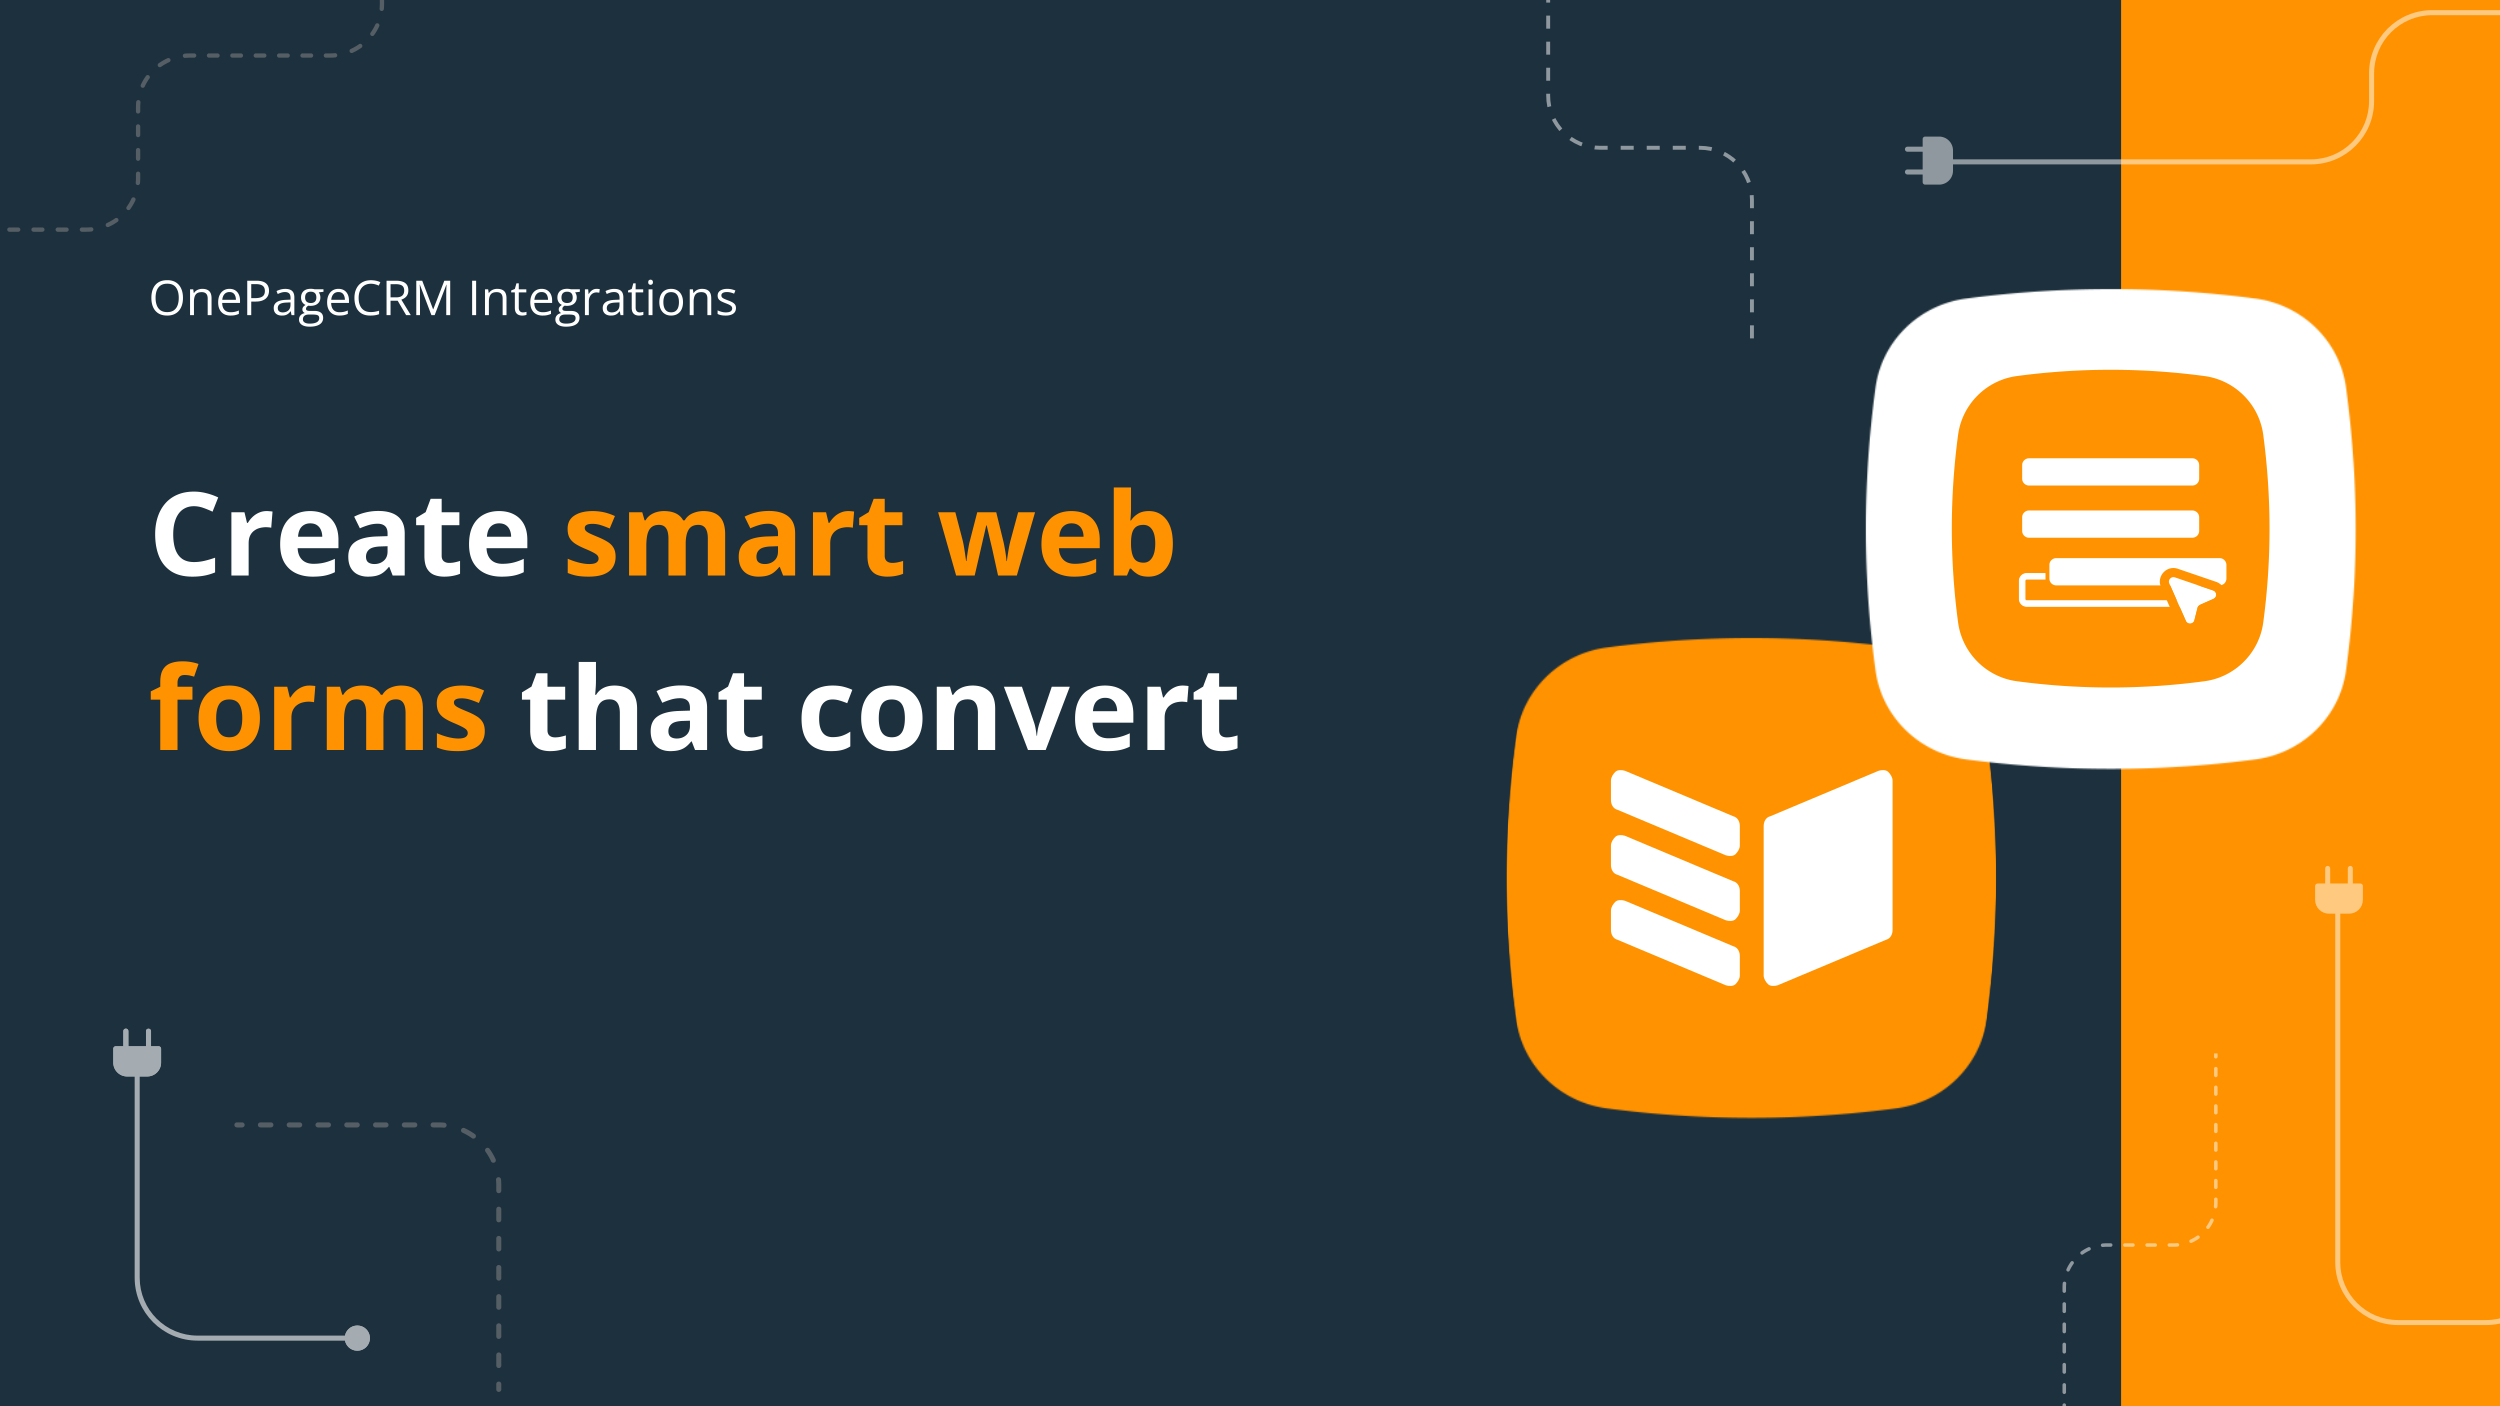
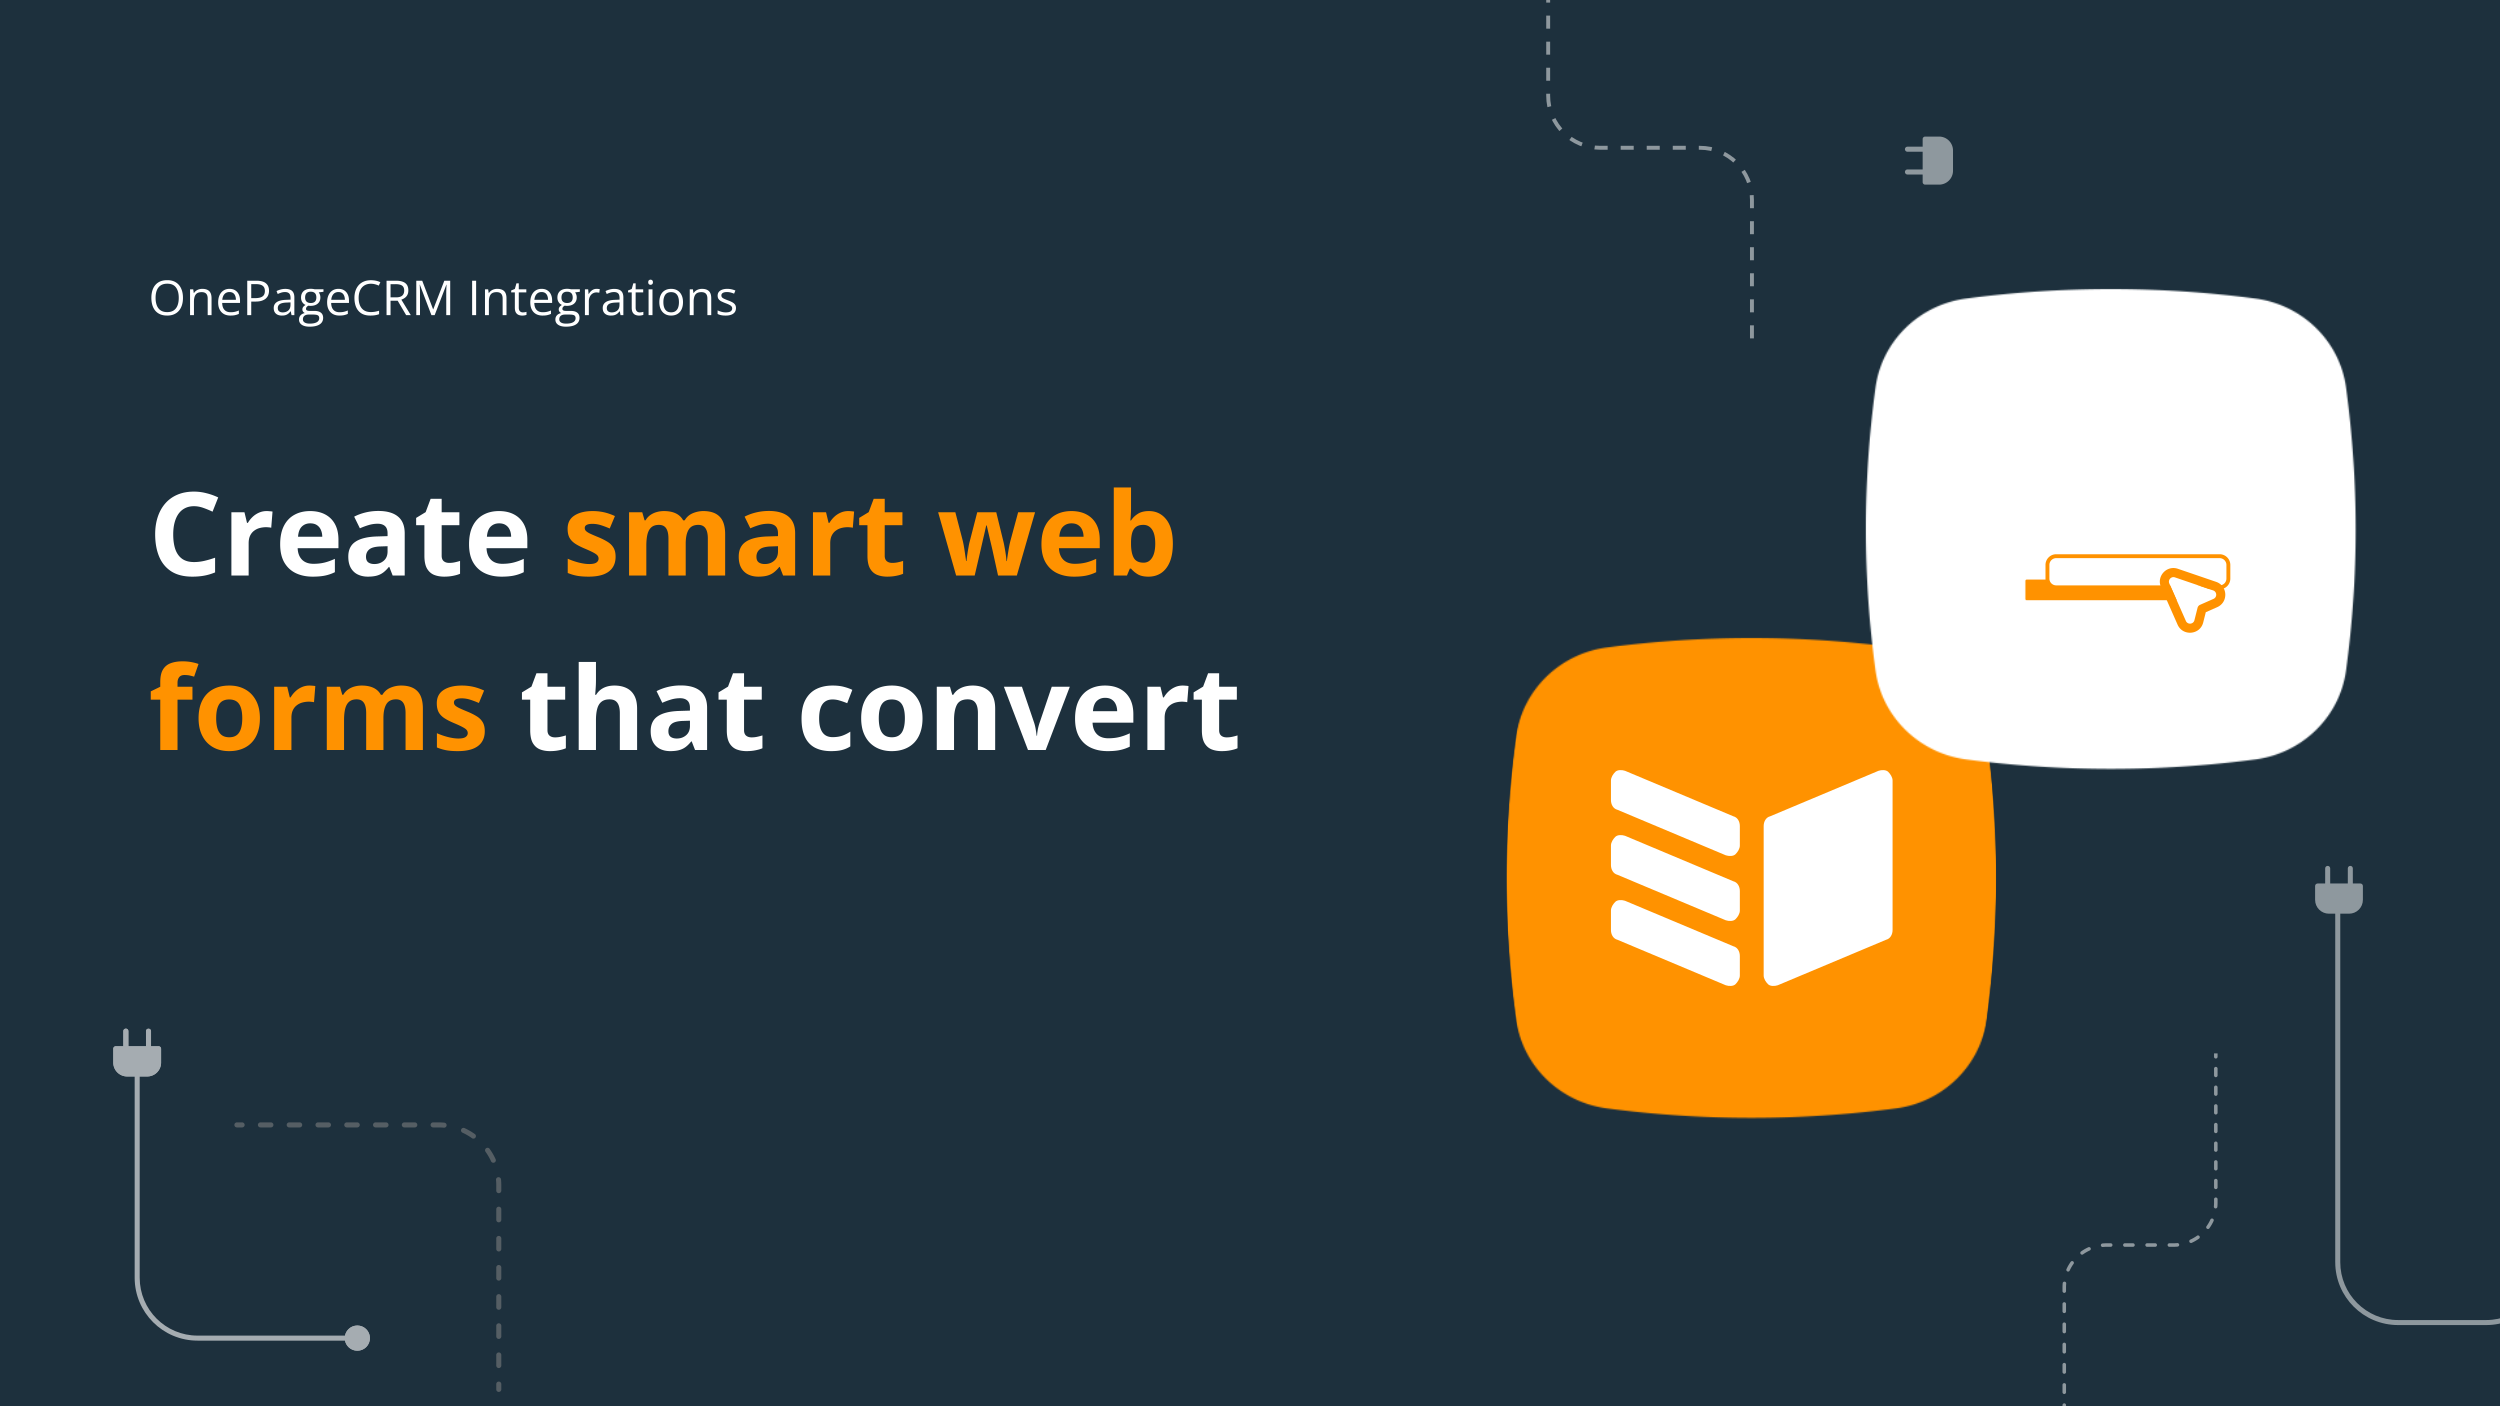
<svg xmlns="http://www.w3.org/2000/svg" width="1920" height="1080" fill="none">
  <rect width="100%" height="100%" fill="#808080" stroke="none" />
  <g clip-path="url(#a)">
    <path fill="#1D303D" d="M0 0h1920v1080H0z" />
-     <path fill="#FF9200" d="M1629 0h291v1080h-291z" />
    <path d="M140.521 228.757c0 2.036-.258 3.891-.776 5.565-.518 1.662-1.289 3.095-2.313 4.3-1.012 1.192-2.27 2.113-3.776 2.764-1.505.65-3.252.975-5.239.975-2.048 0-3.836-.325-5.366-.975-1.517-.651-2.782-1.578-3.794-2.782-.999-1.205-1.752-2.644-2.258-4.318-.494-1.675-.741-3.529-.741-5.565 0-2.698.446-5.064 1.337-7.1.891-2.035 2.24-3.619 4.047-4.751 1.819-1.133 4.095-1.699 6.829-1.699 2.614 0 4.812.56 6.594 1.681 1.795 1.12 3.15 2.697 4.065 4.733.928 2.023 1.391 4.414 1.391 7.172zm-21.029 0c0 2.241.319 4.18.958 5.818.638 1.638 1.614 2.902 2.926 3.794 1.325.891 3.006 1.337 5.041 1.337 2.048 0 3.722-.446 5.022-1.337 1.313-.892 2.283-2.156 2.909-3.794.626-1.638.94-3.577.94-5.818 0-3.408-.717-6.07-2.15-7.985-1.422-1.927-3.644-2.891-6.667-2.891-2.047 0-3.734.44-5.058 1.319-1.325.879-2.313 2.132-2.963 3.758-.639 1.614-.958 3.547-.958 5.799zm35.844-6.919c2.349 0 4.125.578 5.33 1.734 1.204 1.144 1.806 2.987 1.806 5.529V242h-2.963v-12.701c0-1.65-.379-2.884-1.138-3.703-.747-.819-1.897-1.229-3.451-1.229-2.192 0-3.733.62-4.625 1.861-.891 1.241-1.337 3.041-1.337 5.402V242h-2.999v-19.801h2.421l.452 2.855h.163a5.877 5.877 0 0 1 1.608-1.753 7 7 0 0 1 2.186-1.084 8.464 8.464 0 0 1 2.547-.379zm20.939 0c1.686 0 3.131.373 4.336 1.12 1.204.747 2.126 1.795 2.764 3.144.638 1.336.958 2.902.958 4.697v1.861h-13.677c.036 2.324.615 4.095 1.735 5.311 1.12 1.217 2.698 1.825 4.733 1.825 1.253 0 2.361-.115 3.324-.343a18.304 18.304 0 0 0 2.999-1.012v2.638a14.63 14.63 0 0 1-2.981.975c-.975.205-2.132.307-3.468.307-1.903 0-3.566-.385-4.987-1.156-1.409-.783-2.505-1.927-3.288-3.433-.783-1.505-1.174-3.348-1.174-5.528 0-2.132.355-3.974 1.066-5.528.722-1.566 1.734-2.77 3.035-3.613 1.313-.844 2.854-1.265 4.625-1.265zm-.036 2.457c-1.602 0-2.879.524-3.83 1.572-.952 1.048-1.518 2.511-1.699 4.39h10.479c-.012-1.181-.199-2.216-.56-3.108-.349-.903-.885-1.601-1.608-2.095-.723-.506-1.65-.759-2.782-.759zm20.541-8.708c3.409 0 5.896.668 7.462 2.005 1.577 1.325 2.366 3.228 2.366 5.709a9.15 9.15 0 0 1-.56 3.198c-.361 1-.951 1.885-1.77 2.656-.819.759-1.897 1.361-3.234 1.806-1.325.434-2.951.651-4.878.651h-3.216V242h-3.071v-26.413h6.901zm-.289 2.62h-3.541v10.767h2.873c1.686 0 3.089-.181 4.209-.542 1.132-.361 1.982-.945 2.548-1.752.566-.819.849-1.903.849-3.252 0-1.759-.56-3.066-1.68-3.921-1.121-.867-2.873-1.3-5.258-1.3zm22.601 3.667c2.361 0 4.113.53 5.258 1.59 1.144 1.06 1.716 2.752 1.716 5.077V242h-2.186l-.578-2.927h-.145a10.99 10.99 0 0 1-1.734 1.825 6.443 6.443 0 0 1-2.096 1.102c-.783.241-1.746.361-2.89.361-1.205 0-2.277-.21-3.216-.632a5.008 5.008 0 0 1-2.204-1.915c-.53-.855-.795-1.939-.795-3.252 0-1.975.783-3.493 2.348-4.553 1.566-1.06 3.951-1.638 7.155-1.734l3.414-.145v-1.21c0-1.71-.367-2.909-1.102-3.595-.735-.687-1.77-1.03-3.107-1.03a9.62 9.62 0 0 0-2.963.452c-.94.301-1.831.656-2.674 1.065l-.921-2.276c.891-.458 1.915-.849 3.071-1.174a13.425 13.425 0 0 1 3.649-.488zm4.011 10.37-3.017.127c-2.469.096-4.21.499-5.221 1.21-1.012.711-1.518 1.716-1.518 3.017 0 1.132.343 1.969 1.03 2.511.686.542 1.596.813 2.728.813 1.758 0 3.198-.487 4.318-1.463 1.12-.976 1.68-2.439 1.68-4.39v-1.825zm14.67 18.645c-2.602 0-4.607-.488-6.016-1.464-1.409-.963-2.114-2.318-2.114-4.065 0-1.24.392-2.3 1.174-3.179.795-.88 1.891-1.464 3.288-1.753a3.602 3.602 0 0 1-1.336-1.084 2.693 2.693 0 0 1-.542-1.662c0-.723.198-1.355.596-1.897.409-.554 1.03-1.084 1.861-1.59-1.036-.421-1.879-1.132-2.53-2.132-.638-1.011-.957-2.186-.957-3.522 0-1.422.295-2.632.885-3.632.59-1.012 1.445-1.782 2.565-2.312 1.121-.53 2.476-.795 4.065-.795.35 0 .699.018 1.048.054.362.024.705.066 1.03.126.325.049.608.109.849.181h6.793v1.933l-3.649.452c.361.47.662 1.036.903 1.698.241.663.361 1.397.361 2.204 0 1.975-.668 3.547-2.005 4.716-1.337 1.156-3.174 1.734-5.51 1.734-.554 0-1.12-.048-1.699-.145-.59.326-1.041.687-1.354 1.084a2.208 2.208 0 0 0-.452 1.373c0 .386.114.693.343.922.241.229.584.397 1.03.506.446.096.982.144 1.608.144h3.487c2.156 0 3.806.452 4.95 1.355 1.156.903 1.734 2.222 1.734 3.957 0 2.192-.891 3.872-2.674 5.04-1.782 1.169-4.36 1.753-7.732 1.753zm.09-2.349c1.638 0 2.993-.169 4.065-.506 1.084-.325 1.891-.801 2.421-1.427.542-.614.813-1.349.813-2.204 0-.795-.181-1.397-.542-1.807-.361-.397-.891-.662-1.59-.795-.698-.144-1.553-.217-2.565-.217h-3.433c-.891 0-1.668.139-2.33.416-.663.277-1.175.687-1.536 1.229-.349.542-.524 1.216-.524 2.023 0 1.072.452 1.885 1.355 2.439.903.566 2.192.849 3.866.849zm.777-15.826c1.433 0 2.511-.361 3.234-1.084.723-.723 1.084-1.777 1.084-3.162 0-1.481-.367-2.589-1.102-3.324-.735-.747-1.819-1.12-3.252-1.12-1.373 0-2.433.385-3.18 1.156-.734.759-1.102 1.873-1.102 3.342 0 1.349.374 2.385 1.12 3.108.747.723 1.813 1.084 3.198 1.084zm21.318-10.876c1.687 0 3.132.373 4.336 1.12 1.205.747 2.126 1.795 2.765 3.144.638 1.336.957 2.902.957 4.697v1.861H254.34c.036 2.324.614 4.095 1.734 5.311 1.12 1.217 2.698 1.825 4.734 1.825 1.252 0 2.36-.115 3.324-.343a18.336 18.336 0 0 0 2.999-1.012v2.638c-1 .445-1.993.77-2.981.975-.976.205-2.132.307-3.469.307-1.903 0-3.565-.385-4.986-1.156-1.409-.783-2.505-1.927-3.288-3.433-.783-1.505-1.175-3.348-1.175-5.528 0-2.132.356-3.974 1.066-5.528.723-1.566 1.735-2.77 3.035-3.613 1.313-.844 2.855-1.265 4.625-1.265zm-.036 2.457c-1.602 0-2.878.524-3.83 1.572-.951 1.048-1.517 2.511-1.698 4.39h10.479c-.012-1.181-.199-2.216-.561-3.108-.349-.903-.885-1.601-1.607-2.095-.723-.506-1.65-.759-2.783-.759zm24.932-6.378c-1.457 0-2.77.253-3.938.759a8.011 8.011 0 0 0-2.963 2.168c-.807.94-1.428 2.078-1.861 3.415-.434 1.337-.651 2.842-.651 4.516 0 2.217.344 4.144 1.03 5.782.699 1.626 1.735 2.884 3.108 3.776 1.385.891 3.113 1.336 5.185 1.336 1.18 0 2.288-.096 3.324-.289a30.39 30.39 0 0 0 3.053-.758v2.673c-.963.362-1.975.627-3.035.795-1.06.181-2.319.271-3.776.271-2.686 0-4.932-.554-6.739-1.662-1.794-1.12-3.143-2.698-4.047-4.733-.891-2.036-1.336-4.438-1.336-7.209 0-1.999.277-3.824.831-5.474.566-1.662 1.385-3.095 2.457-4.3 1.084-1.204 2.408-2.131 3.974-2.782 1.578-.662 3.385-.993 5.42-.993 1.337 0 2.626.132 3.866.397 1.241.265 2.361.644 3.361 1.138l-1.229 2.602a18.25 18.25 0 0 0-2.782-.994c-1-.289-2.084-.434-3.252-.434zm19.15-2.33c2.168 0 3.957.271 5.366.813 1.421.53 2.481 1.343 3.18 2.439.698 1.096 1.048 2.493 1.048 4.191 0 1.397-.253 2.566-.759 3.505a6.555 6.555 0 0 1-1.987 2.258 10.136 10.136 0 0 1-2.62 1.337l7.245 11.87h-3.578l-6.467-11.021h-5.493V242h-3.071v-26.413h7.136zm-.18 2.656h-3.885v10.135h4.192c2.156 0 3.74-.44 4.751-1.319 1.024-.879 1.536-2.174 1.536-3.884 0-1.795-.542-3.065-1.626-3.812-1.072-.747-2.728-1.12-4.968-1.12zM331.321 242l-8.871-23.378h-.144c.048.494.09 1.096.126 1.807.036.71.066 1.487.09 2.33.025.831.037 1.68.037 2.548V242h-2.855v-26.413h4.553l8.365 21.969h.126l8.491-21.969h4.517V242h-3.035v-16.91c0-.783.012-1.566.036-2.349a105.626 105.626 0 0 1 .199-4.083h-.145L333.832 242h-2.511zm31.273 0v-26.413h3.071V242h-3.071zm19.259-20.162c2.348 0 4.125.578 5.329 1.734 1.205 1.144 1.807 2.987 1.807 5.529V242h-2.963v-12.701c0-1.65-.38-2.884-1.138-3.703-.747-.819-1.897-1.229-3.451-1.229-2.192 0-3.734.62-4.625 1.861s-1.337 3.041-1.337 5.402V242h-2.999v-19.801h2.421l.452 2.855h.162a5.903 5.903 0 0 1 1.608-1.753 7.01 7.01 0 0 1 2.186-1.084 8.466 8.466 0 0 1 2.548-.379zm19.71 18.066c.494 0 1-.042 1.518-.126a6.965 6.965 0 0 0 1.264-.307v2.33c-.349.157-.837.289-1.463.398-.614.108-1.217.162-1.807.162-1.048 0-1.999-.18-2.854-.542-.855-.373-1.542-.999-2.06-1.879-.506-.879-.759-2.095-.759-3.649v-11.743h-2.818v-1.464l2.836-1.174 1.193-4.3h1.806v4.589h5.8v2.349h-5.8v11.653c0 1.24.283 2.168.85 2.782.578.614 1.342.921 2.294.921zm14.417-18.066c1.686 0 3.131.373 4.336 1.12 1.204.747 2.126 1.795 2.764 3.144.638 1.336.958 2.902.958 4.697v1.861h-13.677c.036 2.324.615 4.095 1.735 5.311 1.12 1.217 2.698 1.825 4.733 1.825 1.253 0 2.361-.115 3.324-.343a18.272 18.272 0 0 0 2.999-1.012v2.638a14.63 14.63 0 0 1-2.981.975c-.975.205-2.131.307-3.468.307-1.903 0-3.565-.385-4.987-1.156-1.409-.783-2.505-1.927-3.288-3.433-.783-1.505-1.174-3.348-1.174-5.528 0-2.132.355-3.974 1.066-5.528.722-1.566 1.734-2.77 3.035-3.613 1.313-.844 2.854-1.265 4.625-1.265zm-.036 2.457c-1.602 0-2.879.524-3.83 1.572-.952 1.048-1.518 2.511-1.698 4.39h10.478c-.012-1.181-.199-2.216-.56-3.108-.349-.903-.885-1.601-1.608-2.095-.723-.506-1.65-.759-2.782-.759zm18.717 26.594c-2.602 0-4.607-.488-6.016-1.464-1.41-.963-2.114-2.318-2.114-4.065 0-1.24.391-2.3 1.174-3.179.795-.88 1.891-1.464 3.288-1.753a3.605 3.605 0 0 1-1.337-1.084 2.699 2.699 0 0 1-.542-1.662c0-.723.199-1.355.596-1.897.41-.554 1.03-1.084 1.861-1.59-1.036-.421-1.879-1.132-2.529-2.132-.638-1.011-.958-2.186-.958-3.522 0-1.422.296-2.632.886-3.632.59-1.012 1.445-1.782 2.565-2.312 1.12-.53 2.475-.795 4.065-.795.349 0 .699.018 1.048.054.361.024.705.066 1.03.126.325.049.608.109.849.181h6.793v1.933l-3.65.452c.362.47.663 1.036.904 1.698.241.663.361 1.397.361 2.204 0 1.975-.668 3.547-2.005 4.716-1.337 1.156-3.174 1.734-5.511 1.734-.554 0-1.12-.048-1.698-.145-.59.326-1.042.687-1.355 1.084a2.213 2.213 0 0 0-.451 1.373c0 .386.114.693.343.922.241.229.584.397 1.03.506.445.096.981.144 1.608.144h3.486c2.156 0 3.806.452 4.951 1.355 1.156.903 1.734 2.222 1.734 3.957 0 2.192-.891 3.872-2.674 5.04-1.782 1.169-4.36 1.753-7.732 1.753zm.09-2.349c1.638 0 2.993-.169 4.065-.506 1.084-.325 1.891-.801 2.421-1.427.542-.614.813-1.349.813-2.204 0-.795-.181-1.397-.542-1.807-.362-.397-.891-.662-1.59-.795-.699-.144-1.554-.217-2.565-.217h-3.433c-.891 0-1.668.139-2.331.416-.662.277-1.174.687-1.535 1.229-.35.542-.524 1.216-.524 2.023 0 1.072.451 1.885 1.355 2.439.903.566 2.192.849 3.866.849zm.777-15.826c1.433 0 2.511-.361 3.234-1.084.722-.723 1.084-1.777 1.084-3.162 0-1.481-.368-2.589-1.102-3.324-.735-.747-1.819-1.12-3.252-1.12-1.373 0-2.433.385-3.18 1.156-.735.759-1.102 1.873-1.102 3.342 0 1.349.373 2.385 1.12 3.108.747.723 1.813 1.084 3.198 1.084zm22.691-10.876c.398 0 .813.024 1.247.072.433.036.819.09 1.156.163l-.379 2.782a8.389 8.389 0 0 0-1.084-.199 9.378 9.378 0 0 0-1.12-.072c-.795 0-1.548.163-2.259.488a5.35 5.35 0 0 0-1.842 1.373c-.53.59-.946 1.307-1.247 2.15-.301.831-.452 1.758-.452 2.782V242h-3.017v-19.801h2.493l.326 3.65h.126a9.682 9.682 0 0 1 1.481-2.006 6.676 6.676 0 0 1 2.006-1.463c.771-.361 1.626-.542 2.565-.542zm13.55.036c2.361 0 4.113.53 5.257 1.59 1.145 1.06 1.717 2.752 1.717 5.077V242h-2.186l-.578-2.927h-.145a10.99 10.99 0 0 1-1.734 1.825 6.453 6.453 0 0 1-2.096 1.102c-.783.241-1.747.361-2.891.361-1.204 0-2.276-.21-3.216-.632a5.013 5.013 0 0 1-2.204-1.915c-.53-.855-.795-1.939-.795-3.252 0-1.975.783-3.493 2.349-4.553 1.566-1.06 3.951-1.638 7.154-1.734l3.415-.145v-1.21c0-1.71-.367-2.909-1.102-3.595-.735-.687-1.771-1.03-3.108-1.03-1.035 0-2.023.15-2.962.452-.94.301-1.831.656-2.674 1.065l-.922-2.276c.892-.458 1.915-.849 3.072-1.174a13.42 13.42 0 0 1 3.649-.488zm4.011 10.37-3.017.127c-2.469.096-4.21.499-5.221 1.21-1.012.711-1.518 1.716-1.518 3.017 0 1.132.343 1.969 1.03 2.511.686.542 1.596.813 2.728.813 1.758 0 3.197-.487 4.318-1.463 1.12-.976 1.68-2.439 1.68-4.39v-1.825zm15.537 7.66c.494 0 1-.042 1.517-.126.518-.084.94-.187 1.265-.307v2.33c-.349.157-.837.289-1.463.398-.615.108-1.217.162-1.807.162-1.048 0-1.999-.18-2.854-.542-.856-.373-1.542-.999-2.06-1.879-.506-.879-.759-2.095-.759-3.649v-11.743h-2.818v-1.464l2.836-1.174 1.193-4.3h1.806v4.589h5.8v2.349h-5.8v11.653c0 1.24.283 2.168.849 2.782.579.614 1.343.921 2.295.921zm9.792-17.705V242h-2.999v-19.801h2.999zm-1.463-7.407c.493 0 .915.163 1.264.488.361.313.542.807.542 1.481 0 .663-.181 1.156-.542 1.482a1.79 1.79 0 0 1-1.264.487c-.518 0-.952-.162-1.301-.487-.338-.326-.506-.819-.506-1.482 0-.674.168-1.168.506-1.481.349-.325.783-.488 1.301-.488zm24.895 17.271c0 1.626-.211 3.078-.632 4.354-.422 1.277-1.03 2.355-1.825 3.234a7.936 7.936 0 0 1-2.891 2.024c-1.12.457-2.39.686-3.812.686-1.325 0-2.541-.229-3.649-.686a8.233 8.233 0 0 1-2.855-2.024c-.794-.879-1.415-1.957-1.86-3.234-.434-1.276-.651-2.728-.651-4.354 0-2.167.368-4.01 1.102-5.528.735-1.529 1.783-2.692 3.144-3.487 1.373-.807 3.005-1.21 4.896-1.21 1.806 0 3.384.403 4.733 1.21 1.361.807 2.415 1.976 3.162 3.505.759 1.518 1.138 3.355 1.138 5.51zm-15.067 0c0 1.59.21 2.969.632 4.138.422 1.168 1.072 2.071 1.951 2.71.879.638 2.012.957 3.397.957 1.373 0 2.499-.319 3.378-.957.891-.639 1.548-1.542 1.969-2.71.422-1.169.633-2.548.633-4.138 0-1.577-.211-2.938-.633-4.083-.421-1.156-1.072-2.047-1.951-2.673-.879-.627-2.017-.94-3.414-.94-2.06 0-3.572.681-4.535 2.042-.952 1.361-1.427 3.246-1.427 5.654zm29.629-10.225c2.348 0 4.125.578 5.329 1.734 1.205 1.144 1.807 2.987 1.807 5.529V242h-2.963v-12.701c0-1.65-.38-2.884-1.138-3.703-.747-.819-1.897-1.229-3.451-1.229-2.192 0-3.734.62-4.625 1.861s-1.337 3.041-1.337 5.402V242h-2.999v-19.801h2.421l.452 2.855h.162a5.903 5.903 0 0 1 1.608-1.753 7.01 7.01 0 0 1 2.186-1.084 8.466 8.466 0 0 1 2.548-.379zm26.124 14.742c0 1.265-.32 2.331-.958 3.198-.626.855-1.53 1.499-2.71 1.933-1.168.434-2.565.65-4.191.65-1.385 0-2.584-.108-3.596-.325-1.011-.217-1.897-.524-2.655-.921v-2.764c.807.397 1.77.758 2.89 1.084a12.26 12.26 0 0 0 3.433.487c1.71 0 2.951-.277 3.722-.831.77-.554 1.156-1.306 1.156-2.258 0-.542-.157-1.018-.47-1.427-.301-.422-.813-.825-1.536-1.211-.722-.397-1.722-.831-2.999-1.3a34.743 34.743 0 0 1-3.288-1.428c-.915-.481-1.626-1.066-2.131-1.752-.494-.687-.741-1.578-.741-2.674 0-1.674.674-2.957 2.023-3.848 1.361-.903 3.144-1.355 5.348-1.355 1.192 0 2.306.12 3.342.361a15.38 15.38 0 0 1 2.927.94l-1.012 2.403a18.502 18.502 0 0 0-2.619-.886 11.237 11.237 0 0 0-2.837-.361c-1.385 0-2.451.229-3.198.686-.734.458-1.102 1.084-1.102 1.879 0 .615.169 1.12.506 1.518.35.397.904.771 1.662 1.12.759.349 1.759.759 2.999 1.229 1.241.457 2.313.933 3.216 1.427.904.482 1.596 1.072 2.078 1.77.494.687.741 1.572.741 2.656zM148.983 388.765c-2.579 0-4.867.507-6.866 1.521-1.97.985-3.636 2.419-4.998 4.302-1.333 1.884-2.347 4.158-3.042 6.823-.695 2.665-1.043 5.664-1.043 8.996 0 4.49.551 8.329 1.652 11.516 1.129 3.158 2.868 5.577 5.214 7.257 2.347 1.652 5.375 2.477 9.083 2.477 2.578 0 5.157-.289 7.735-.869 2.608-.579 5.432-1.405 8.474-2.477v11.299c-2.81 1.159-5.577 1.984-8.3 2.477-2.723.521-5.78.782-9.169.782-6.548 0-11.937-1.347-16.166-4.041-4.201-2.724-7.316-6.519-9.344-11.386-2.028-4.896-3.042-10.604-3.042-17.122 0-4.809.652-9.213 1.956-13.211 1.304-3.998 3.216-7.46 5.736-10.386 2.521-2.926 5.635-5.186 9.344-6.78 3.708-1.593 7.967-2.39 12.776-2.39 3.158 0 6.316.406 9.474 1.217a46.882 46.882 0 0 1 9.126 3.259l-4.346 10.951a72.351 72.351 0 0 0-7.171-2.955c-2.404-.84-4.765-1.26-7.083-1.26zm55.842 3.737c.667 0 1.434.044 2.303.131.899.058 1.623.145 2.173.261l-.999 12.428c-.435-.145-1.058-.246-1.869-.304a18.782 18.782 0 0 0-2.042-.13c-1.71 0-3.376.217-4.998.652a12.215 12.215 0 0 0-4.302 2.129c-1.275.956-2.289 2.231-3.042 3.824-.724 1.565-1.087 3.491-1.087 5.78V442h-13.254v-48.585h10.039l1.955 8.17h.652a20.453 20.453 0 0 1 3.563-4.52 17.04 17.04 0 0 1 4.911-3.302c1.854-.84 3.853-1.261 5.997-1.261zm33.332 0c4.49 0 8.358.87 11.603 2.608 3.245 1.709 5.751 4.201 7.518 7.474 1.767 3.274 2.651 7.272 2.651 11.995v6.431h-31.333c.145 3.738 1.26 6.678 3.346 8.822 2.115 2.115 5.041 3.172 8.779 3.172 3.1 0 5.939-.318 8.517-.956 2.579-.637 5.23-1.593 7.953-2.868v10.256a31.547 31.547 0 0 1-7.562 2.607c-2.607.551-5.779.826-9.517.826-4.867 0-9.184-.898-12.95-2.694-3.737-1.796-6.678-4.534-8.822-8.214-2.115-3.679-3.172-8.314-3.172-13.906 0-5.678.956-10.401 2.868-14.167 1.941-3.795 4.636-6.634 8.083-8.517 3.448-1.913 7.46-2.869 12.038-2.869zm.087 9.431c-2.579 0-4.723.825-6.432 2.477-1.68 1.651-2.651 4.244-2.912 7.778h18.6c-.029-1.97-.391-3.722-1.086-5.258-.667-1.535-1.681-2.752-3.042-3.65-1.333-.898-3.042-1.347-5.128-1.347zm52.365-9.517c6.519 0 11.516 1.419 14.993 4.258 3.477 2.84 5.215 7.156 5.215 12.951V442h-9.256l-2.564-6.605h-.348c-1.391 1.738-2.81 3.157-4.259 4.258-1.448 1.101-3.114 1.912-4.997 2.434-1.884.521-4.172.782-6.867.782-2.868 0-5.446-.55-7.735-1.651-2.26-1.101-4.041-2.781-5.345-5.041-1.304-2.289-1.956-5.186-1.956-8.692 0-5.157 1.811-8.952 5.432-11.385 3.622-2.463 9.054-3.825 16.297-4.085l8.43-.261v-2.129c0-2.55-.666-4.419-1.999-5.606-1.332-1.188-3.186-1.782-5.562-1.782-2.347 0-4.65.333-6.91.999a53.665 53.665 0 0 0-6.779 2.521l-4.389-8.952c2.578-1.362 5.461-2.434 8.648-3.216a41.966 41.966 0 0 1 9.951-1.173zm7.04 27.073-5.128.174c-4.287.116-7.271.884-8.952 2.303-1.651 1.42-2.477 3.289-2.477 5.606 0 2.028.594 3.477 1.782 4.346 1.188.84 2.738 1.26 4.65 1.26 2.839 0 5.229-.84 7.17-2.52 1.97-1.681 2.955-4.071 2.955-7.171v-3.998zm47.325 12.82c1.449 0 2.854-.145 4.215-.434a41.196 41.196 0 0 0 4.129-1.087v9.865c-1.42.637-3.187 1.159-5.302 1.564-2.086.435-4.375.652-6.866.652-2.897 0-5.505-.463-7.822-1.39-2.289-.957-4.1-2.593-5.432-4.911-1.304-2.347-1.956-5.606-1.956-9.778v-23.423h-6.345v-5.606l7.301-4.433 3.824-10.256h8.474v10.343h13.602v9.952h-13.602v23.423c0 1.854.522 3.245 1.565 4.172 1.072.898 2.477 1.347 4.215 1.347zm38.242-39.807c4.491 0 8.359.87 11.603 2.608 3.245 1.709 5.751 4.201 7.518 7.474 1.768 3.274 2.651 7.272 2.651 11.995v6.431h-31.332c.145 3.738 1.26 6.678 3.346 8.822 2.115 2.115 5.041 3.172 8.778 3.172 3.1 0 5.939-.318 8.518-.956 2.578-.637 5.229-1.593 7.952-2.868v10.256a31.54 31.54 0 0 1-7.561 2.607c-2.607.551-5.78.826-9.517.826-4.867 0-9.184-.898-12.95-2.694-3.738-1.796-6.678-4.534-8.822-8.214-2.115-3.679-3.172-8.314-3.172-13.906 0-5.678.956-10.401 2.868-14.167 1.941-3.795 4.635-6.634 8.083-8.517 3.447-1.913 7.46-2.869 12.037-2.869zm.087 9.431c-2.578 0-4.722.825-6.431 2.477-1.681 1.651-2.651 4.244-2.912 7.778h18.6c-.029-1.97-.392-3.722-1.087-5.258-.666-1.535-1.68-2.752-3.042-3.65-1.333-.898-3.042-1.347-5.128-1.347zm42.936 164.376c1.448 0 2.853-.145 4.215-.434a41.196 41.196 0 0 0 4.129-1.087v9.865c-1.42.637-3.187 1.159-5.302 1.564-2.086.435-4.375.652-6.866.652-2.898 0-5.505-.463-7.823-1.39-2.288-.957-4.099-2.593-5.432-4.911-1.304-2.347-1.955-5.606-1.955-9.778v-23.423h-6.345v-5.606l7.301-4.433 3.824-10.256h8.474v10.343h13.602v9.952h-13.602v23.423c0 1.854.521 3.245 1.564 4.172 1.072.898 2.477 1.347 4.216 1.347zm31.463-57.928v13.776a86.14 86.14 0 0 1-.261 6.866 178.098 178.098 0 0 1-.348 4.606h.696c1.043-1.68 2.274-3.042 3.693-4.085a15.224 15.224 0 0 1 4.781-2.303c1.738-.492 3.607-.739 5.606-.739 3.505 0 6.562.623 9.169 1.869 2.608 1.217 4.636 3.143 6.084 5.78 1.449 2.607 2.173 5.997 2.173 10.169V576h-13.254v-28.377c0-3.477-.638-6.099-1.913-7.866-1.274-1.767-3.244-2.651-5.91-2.651-2.665 0-4.766.623-6.301 1.869-1.535 1.216-2.622 3.027-3.259 5.432-.638 2.375-.956 5.287-.956 8.735V576h-13.255v-67.619h13.255zm65.142 18.035c6.518 0 11.516 1.419 14.992 4.258 3.477 2.84 5.215 7.156 5.215 12.951V576h-9.256l-2.564-6.605h-.348c-1.39 1.738-2.81 3.157-4.258 4.258-1.449 1.101-3.115 1.912-4.998 2.434-1.883.521-4.172.782-6.866.782-2.868 0-5.447-.55-7.736-1.651-2.259-1.101-4.041-2.781-5.345-5.041-1.304-2.289-1.955-5.186-1.955-8.692 0-5.157 1.81-8.952 5.432-11.385 3.621-2.463 9.053-3.825 16.296-4.085l8.431-.261v-2.129c0-2.55-.667-4.419-1.999-5.606-1.333-1.188-3.187-1.782-5.563-1.782-2.346 0-4.65.333-6.909.999a53.678 53.678 0 0 0-6.78 2.521l-4.389-8.952c2.579-1.362 5.461-2.434 8.648-3.216a41.968 41.968 0 0 1 9.952-1.173zm7.04 27.073-5.128.174c-4.288.116-7.272.884-8.952 2.303-1.652 1.42-2.477 3.289-2.477 5.606 0 2.028.594 3.477 1.781 4.346 1.188.84 2.738 1.26 4.65 1.26 2.839 0 5.23-.84 7.171-2.52 1.97-1.681 2.955-4.071 2.955-7.171v-3.998zm47.324 12.82c1.449 0 2.854-.145 4.216-.434 1.39-.29 2.767-.652 4.128-1.087v9.865c-1.419.637-3.187 1.159-5.302 1.564-2.085.435-4.374.652-6.866.652-2.897 0-5.504-.463-7.822-1.39-2.289-.957-4.099-2.593-5.432-4.911-1.304-2.347-1.956-5.606-1.956-9.778v-23.423h-6.344v-5.606l7.3-4.433 3.825-10.256h8.474v10.343h13.602v9.952h-13.602v23.423c0 1.854.521 3.245 1.564 4.172 1.072.898 2.477 1.347 4.215 1.347zm61.058 10.56c-4.81 0-8.909-.869-12.299-2.607-3.389-1.768-5.968-4.491-7.735-8.17-1.767-3.68-2.651-8.387-2.651-14.124 0-5.939 1-10.777 2.999-14.514 2.028-3.767 4.823-6.533 8.387-8.301 3.592-1.767 7.75-2.651 12.472-2.651 3.361 0 6.258.334 8.691 1 2.463.637 4.607 1.405 6.432 2.303l-3.911 10.256c-2.086-.84-4.027-1.521-5.823-2.042a18.296 18.296 0 0 0-5.389-.826c-2.318 0-4.244.55-5.78 1.651-1.535 1.072-2.68 2.695-3.433 4.867-.753 2.173-1.13 4.897-1.13 8.17 0 3.216.406 5.882 1.217 7.996.811 2.115 1.985 3.694 3.52 4.737 1.535 1.014 3.404 1.521 5.606 1.521 2.752 0 5.2-.362 7.344-1.086 2.144-.753 4.23-1.796 6.258-3.129v11.342c-2.028 1.275-4.157 2.188-6.388 2.738-2.202.579-4.998.869-8.387.869zm70.226-25.248c0 4.056-.55 7.648-1.651 10.777-1.072 3.129-2.651 5.78-4.737 7.953-2.057 2.143-4.548 3.766-7.475 4.867-2.897 1.101-6.171 1.651-9.821 1.651-3.419 0-6.562-.55-9.43-1.651a20.975 20.975 0 0 1-7.431-4.867c-2.086-2.173-3.709-4.824-4.867-7.953-1.13-3.129-1.695-6.721-1.695-10.777 0-5.389.956-9.952 2.868-13.689 1.912-3.738 4.635-6.577 8.17-8.518 3.534-1.941 7.75-2.912 12.646-2.912 4.548 0 8.575.971 12.081 2.912 3.534 1.941 6.301 4.78 8.3 8.518 2.028 3.737 3.042 8.3 3.042 13.689zm-33.592 0c0 3.186.348 5.866 1.043 8.039s1.782 3.81 3.259 4.911c1.478 1.101 3.404 1.651 5.78 1.651 2.347 0 4.244-.55 5.693-1.651 1.477-1.101 2.549-2.738 3.216-4.911.695-2.173 1.043-4.853 1.043-8.039 0-3.216-.348-5.882-1.043-7.996-.667-2.144-1.739-3.752-3.216-4.824-1.478-1.072-3.404-1.608-5.78-1.608-3.506 0-6.055 1.202-7.648 3.607-1.565 2.404-2.347 6.011-2.347 10.821zm72.139-25.119c5.185 0 9.357 1.42 12.515 4.259 3.158 2.81 4.737 7.33 4.737 13.559V576h-13.254v-28.377c0-3.477-.638-6.099-1.912-7.866-1.246-1.767-3.216-2.651-5.911-2.651-4.056 0-6.822 1.376-8.3 4.128-1.477 2.753-2.216 6.722-2.216 11.908V576h-13.255v-48.585h10.126l1.782 6.214h.738c1.043-1.68 2.333-3.042 3.868-4.085a17.012 17.012 0 0 1 5.171-2.303 23.634 23.634 0 0 1 5.911-.739zM789.496 576l-18.513-48.585h13.863l9.387 27.682a35.02 35.02 0 0 1 1.217 5.128c.318 1.796.536 3.404.652 4.824h.347c.087-1.536.29-3.173.609-4.911a40.06 40.06 0 0 1 1.347-5.041l9.343-27.682h13.863L803.098 576h-13.602zm59.145-49.498c4.491 0 8.358.87 11.603 2.608 3.245 1.709 5.751 4.201 7.518 7.474 1.767 3.274 2.651 7.272 2.651 11.995v6.431h-31.332c.144 3.738 1.26 6.678 3.346 8.822 2.115 2.115 5.041 3.172 8.778 3.172 3.1 0 5.939-.318 8.518-.956 2.578-.637 5.229-1.593 7.952-2.868v10.256a31.54 31.54 0 0 1-7.561 2.607c-2.608.551-5.78.826-9.517.826-4.868 0-9.184-.898-12.951-2.694-3.737-1.796-6.677-4.534-8.821-8.214-2.115-3.679-3.173-8.314-3.173-13.906 0-5.678.956-10.401 2.869-14.167 1.941-3.795 4.635-6.634 8.083-8.517 3.447-1.913 7.46-2.869 12.037-2.869zm.087 9.431c-2.578 0-4.722.825-6.432 2.477-1.68 1.651-2.65 4.244-2.911 7.778h18.599c-.029-1.97-.391-3.722-1.086-5.258-.666-1.535-1.68-2.752-3.042-3.65-1.333-.898-3.042-1.347-5.128-1.347zm59.58-9.431c.666 0 1.434.044 2.303.131.898.058 1.622.145 2.173.261l-1 12.428c-.434-.145-1.057-.246-1.868-.304a18.814 18.814 0 0 0-2.043-.13c-1.709 0-3.375.217-4.998.652a12.215 12.215 0 0 0-4.302 2.129c-1.274.956-2.288 2.231-3.042 3.824-.724 1.565-1.086 3.491-1.086 5.78V576H881.19v-48.585h10.039l1.956 8.17h.651a20.429 20.429 0 0 1 3.564-4.52 17.014 17.014 0 0 1 4.911-3.302c1.854-.84 3.853-1.261 5.997-1.261zm33.766 39.807c1.448 0 2.853-.145 4.215-.434a41.107 41.107 0 0 0 4.128-1.087v9.865c-1.419.637-3.186 1.159-5.301 1.564-2.086.435-4.375.652-6.866.652-2.898 0-5.505-.463-7.823-1.39-2.288-.957-4.099-2.593-5.432-4.911-1.304-2.347-1.955-5.606-1.955-9.778v-23.423h-6.345v-5.606l7.301-4.433 3.824-10.256h8.474v10.343h13.602v9.952h-13.602v23.423c0 1.854.521 3.245 1.564 4.172 1.072.898 2.477 1.347 4.216 1.347z" fill="#fff" />
    <path d="M472.781 427.572c0 3.303-.782 6.099-2.346 8.387-1.536 2.26-3.839 3.984-6.91 5.172-3.071 1.159-6.895 1.738-11.473 1.738-3.389 0-6.301-.217-8.735-.652-2.404-.434-4.838-1.159-7.3-2.173v-10.951c2.636 1.188 5.461 2.173 8.474 2.955 3.042.754 5.707 1.13 7.996 1.13 2.578 0 4.418-.376 5.519-1.13 1.13-.782 1.695-1.796 1.695-3.042a3.6 3.6 0 0 0-.696-2.173c-.434-.666-1.39-1.405-2.868-2.216-1.477-.84-3.795-1.926-6.953-3.259-3.042-1.275-5.548-2.564-7.518-3.868-1.941-1.303-3.39-2.839-4.346-4.606-.927-1.796-1.39-4.071-1.39-6.823 0-4.491 1.738-7.866 5.215-10.125 3.505-2.289 8.184-3.434 14.036-3.434 3.013 0 5.881.305 8.605.913 2.752.608 5.577 1.579 8.474 2.912l-3.998 9.56c-2.405-1.043-4.679-1.897-6.823-2.564a21.434 21.434 0 0 0-6.475-.999c-1.941 0-3.404.26-4.389.782-.985.521-1.478 1.318-1.478 2.39 0 .782.246 1.478.739 2.086.521.608 1.506 1.289 2.955 2.043 1.478.724 3.636 1.665 6.475 2.824 2.752 1.13 5.143 2.318 7.171 3.564 2.028 1.216 3.592 2.737 4.693 4.563 1.101 1.796 1.651 4.128 1.651 6.996zm67.402-35.07c5.505 0 9.662 1.42 12.472 4.259 2.839 2.81 4.259 7.33 4.259 13.559V442h-13.298v-28.377c0-3.477-.594-6.099-1.782-7.866-1.187-1.767-3.027-2.651-5.519-2.651-3.505 0-5.997 1.26-7.474 3.781-1.478 2.491-2.216 6.069-2.216 10.734V442H513.37v-28.377c0-2.318-.261-4.259-.782-5.824-.522-1.564-1.318-2.737-2.39-3.52-1.072-.782-2.448-1.173-4.129-1.173-2.462 0-4.403.623-5.823 1.869-1.391 1.216-2.39 3.027-2.998 5.432-.58 2.375-.87 5.287-.87 8.735V442h-13.254v-48.585h10.126l1.781 6.214h.739c.985-1.68 2.216-3.042 3.694-4.085a16.137 16.137 0 0 1 4.954-2.303 20.634 20.634 0 0 1 5.476-.739c3.563 0 6.576.58 9.039 1.739 2.491 1.159 4.403 2.955 5.736 5.388h1.173c1.449-2.491 3.491-4.302 6.128-5.432 2.665-1.13 5.403-1.695 8.213-1.695zm50.28-.086c6.518 0 11.516 1.419 14.993 4.258 3.476 2.84 5.214 7.156 5.214 12.951V442h-9.256l-2.564-6.605h-.348c-1.39 1.738-2.81 3.157-4.258 4.258-1.449 1.101-3.115 1.912-4.998 2.434-1.883.521-4.172.782-6.866.782-2.868 0-5.447-.55-7.735-1.651-2.26-1.101-4.042-2.781-5.346-5.041-1.303-2.289-1.955-5.186-1.955-8.692 0-5.157 1.81-8.952 5.432-11.385 3.621-2.463 9.053-3.825 16.296-4.085l8.431-.261v-2.129c0-2.55-.666-4.419-1.999-5.606-1.333-1.188-3.187-1.782-5.563-1.782-2.346 0-4.649.333-6.909.999a53.678 53.678 0 0 0-6.78 2.521l-4.389-8.952c2.579-1.362 5.461-2.434 8.648-3.216a41.968 41.968 0 0 1 9.952-1.173zm7.04 27.073-5.128.174c-4.288.116-7.272.884-8.952 2.303-1.652 1.42-2.477 3.289-2.477 5.606 0 2.028.594 3.477 1.782 4.346 1.187.84 2.737 1.26 4.649 1.26 2.84 0 5.23-.84 7.171-2.52 1.97-1.681 2.955-4.071 2.955-7.171v-3.998zm53.974-26.987c.666 0 1.434.044 2.303.131.898.058 1.622.145 2.173.261l-1 12.428c-.434-.145-1.057-.246-1.869-.304a18.782 18.782 0 0 0-2.042-.13c-1.709 0-3.375.217-4.998.652a12.215 12.215 0 0 0-4.302 2.129c-1.275.956-2.289 2.231-3.042 3.824-.724 1.565-1.086 3.491-1.086 5.78V442h-13.255v-48.585h10.039l1.956 8.17h.651a20.429 20.429 0 0 1 3.564-4.52 17.023 17.023 0 0 1 4.91-3.302c1.855-.84 3.854-1.261 5.998-1.261zm33.766 39.807c1.448 0 2.853-.145 4.215-.434a41.107 41.107 0 0 0 4.128-1.087v9.865c-1.419.637-3.186 1.159-5.301 1.564-2.086.435-4.375.652-6.867.652-2.897 0-5.504-.463-7.822-1.39-2.289-.957-4.099-2.593-5.432-4.911-1.304-2.347-1.956-5.606-1.956-9.778v-23.423h-6.344v-5.606l7.301-4.433 3.824-10.256h8.474v10.343h13.602v9.952h-13.602v23.423c0 1.854.521 3.245 1.564 4.172 1.072.898 2.477 1.347 4.216 1.347zM766.507 442l-3.737-16.992a150.024 150.024 0 0 0-.999-4.476 618.767 618.767 0 0 0-1.521-6.388 628.839 628.839 0 0 0-1.478-6.345c-.435-1.941-.753-3.36-.956-4.258h-.391c-.203.898-.522 2.317-.956 4.258a415.064 415.064 0 0 1-1.478 6.345c-.521 2.289-1.014 4.447-1.477 6.475-.464 1.999-.812 3.52-1.043 4.563L748.56 442h-14.254l-13.82-48.585h13.211l5.606 21.511c.377 1.507.739 3.303 1.087 5.389.347 2.057.652 4.056.912 5.997.29 1.912.507 3.433.652 4.563h.348c.058-.84.174-1.956.347-3.346.203-1.391.42-2.825.652-4.302.261-1.507.493-2.854.696-4.042.231-1.217.405-2.042.521-2.477l5.997-23.293h14.602l5.693 23.293c.202.84.463 2.173.782 3.998.347 1.825.652 3.708.912 5.649.261 1.913.406 3.419.435 4.52h.348c.116-.985.318-2.448.608-4.389.29-1.941.623-3.969 1-6.084.405-2.144.811-3.969 1.216-5.476l5.824-21.511h12.993L780.935 442h-14.428zm56.321-49.498c4.49 0 8.358.87 11.603 2.608 3.244 1.709 5.75 4.201 7.518 7.474 1.767 3.274 2.651 7.272 2.651 11.995v6.431h-31.333c.145 3.738 1.26 6.678 3.346 8.822 2.115 2.115 5.041 3.172 8.779 3.172 3.1 0 5.939-.318 8.517-.956 2.579-.637 5.23-1.593 7.953-2.868v10.256a31.547 31.547 0 0 1-7.562 2.607c-2.607.551-5.779.826-9.517.826-4.867 0-9.184-.898-12.95-2.694-3.737-1.796-6.678-4.534-8.822-8.214-2.115-3.679-3.172-8.314-3.172-13.906 0-5.678.956-10.401 2.868-14.167 1.941-3.795 4.635-6.634 8.083-8.517 3.448-1.913 7.46-2.869 12.038-2.869zm.087 9.431c-2.579 0-4.723.825-6.432 2.477-1.68 1.651-2.651 4.244-2.912 7.778h18.6c-.029-1.97-.391-3.722-1.087-5.258-.666-1.535-1.68-2.752-3.042-3.65-1.332-.898-3.042-1.347-5.127-1.347zm45.716-27.552v15.731c0 1.826-.058 3.636-.173 5.432-.087 1.797-.203 3.187-.348 4.172h.521c1.275-1.999 3.013-3.694 5.215-5.084 2.202-1.42 5.056-2.13 8.561-2.13 5.447 0 9.865 2.13 13.255 6.389 3.389 4.258 5.084 10.502 5.084 18.73 0 5.533-.782 10.183-2.347 13.949-1.564 3.738-3.751 6.562-6.562 8.474-2.81 1.884-6.069 2.825-9.777 2.825-3.564 0-6.374-.637-8.431-1.912-2.057-1.275-3.723-2.709-4.998-4.302h-.912L865.502 442h-10.125v-67.619h13.254zm9.517 28.725c-2.317 0-4.157.478-5.519 1.434-1.361.956-2.361 2.39-2.998 4.302-.609 1.912-.942 4.332-1 7.258v1.434c0 4.722.696 8.343 2.086 10.864 1.391 2.491 3.926 3.737 7.605 3.737 2.724 0 4.882-1.26 6.475-3.781 1.623-2.52 2.434-6.156 2.434-10.907 0-4.752-.811-8.329-2.434-10.734-1.622-2.405-3.838-3.607-6.649-3.607zM147.81 537.367h-11.473V576h-13.254v-38.633h-7.301v-6.388l7.301-3.564v-3.563c0-4.143.695-7.359 2.085-9.648 1.42-2.318 3.405-3.94 5.954-4.867 2.579-.956 5.621-1.434 9.126-1.434 2.578 0 4.925.217 7.04.652 2.115.405 3.839.869 5.171 1.39l-3.389 9.735a38.348 38.348 0 0 0-3.303-.869c-1.188-.261-2.549-.392-4.085-.392-1.854 0-3.216.565-4.085 1.695-.84 1.101-1.26 2.521-1.26 4.259v3.042h11.473v9.952zm51.8 14.254c0 4.056-.55 7.648-1.651 10.777-1.072 3.129-2.651 5.78-4.737 7.953-2.057 2.143-4.548 3.766-7.474 4.867-2.898 1.101-6.171 1.651-9.822 1.651-3.418 0-6.562-.55-9.43-1.651a20.975 20.975 0 0 1-7.431-4.867c-2.086-2.173-3.708-4.824-4.867-7.953-1.13-3.129-1.695-6.721-1.695-10.777 0-5.389.956-9.952 2.868-13.689 1.912-3.738 4.636-6.577 8.17-8.518 3.535-1.941 7.75-2.912 12.646-2.912 4.549 0 8.576.971 12.081 2.912 3.535 1.941 6.301 4.78 8.3 8.518 2.028 3.737 3.042 8.3 3.042 13.689zm-33.592 0c0 3.186.348 5.866 1.043 8.039s1.782 3.81 3.259 4.911c1.478 1.101 3.404 1.651 5.78 1.651 2.347 0 4.244-.55 5.693-1.651 1.478-1.101 2.549-2.738 3.216-4.911.695-2.173 1.043-4.853 1.043-8.039 0-3.216-.348-5.882-1.043-7.996-.667-2.144-1.738-3.752-3.216-4.824-1.478-1.072-3.404-1.608-5.78-1.608-3.505 0-6.055 1.202-7.648 3.607-1.565 2.404-2.347 6.011-2.347 10.821zm71.661-25.119c.666 0 1.434.044 2.303.131.898.058 1.622.145 2.173.261l-1 12.428c-.434-.145-1.057-.246-1.868-.304a18.798 18.798 0 0 0-2.043-.13c-1.709 0-3.375.217-4.997.652a12.211 12.211 0 0 0-4.303 2.129c-1.274.956-2.288 2.231-3.042 3.824-.724 1.565-1.086 3.491-1.086 5.78V576h-13.254v-48.585H220.6l1.956 8.17h.652a20.424 20.424 0 0 1 3.563-4.52 17.027 17.027 0 0 1 4.911-3.302c1.854-.84 3.853-1.261 5.997-1.261zm70.357 0c5.504 0 9.662 1.42 12.472 4.259 2.839 2.81 4.259 7.33 4.259 13.559V576h-13.298v-28.377c0-3.477-.594-6.099-1.782-7.866-1.188-1.767-3.027-2.651-5.519-2.651-3.506 0-5.997 1.26-7.475 3.781-1.477 2.491-2.216 6.069-2.216 10.734V576h-13.254v-28.377c0-2.318-.261-4.259-.783-5.824-.521-1.564-1.318-2.737-2.39-3.52-1.072-.782-2.448-1.173-4.128-1.173-2.463 0-4.404.623-5.823 1.869-1.391 1.216-2.391 3.027-2.999 5.432-.579 2.375-.869 5.287-.869 8.735V576h-13.254v-48.585h10.125l1.782 6.214h.739c.985-1.68 2.216-3.042 3.693-4.085a16.142 16.142 0 0 1 4.955-2.303 20.632 20.632 0 0 1 5.475-.739c3.564 0 6.577.58 9.039 1.739 2.492 1.159 4.404 2.955 5.736 5.388h1.174c1.448-2.491 3.491-4.302 6.127-5.432 2.666-1.13 5.403-1.695 8.214-1.695zm64.273 35.07c0 3.303-.783 6.099-2.347 8.387-1.536 2.26-3.839 3.984-6.91 5.172-3.071 1.159-6.895 1.738-11.472 1.738-3.39 0-6.302-.217-8.735-.652-2.405-.434-4.838-1.159-7.301-2.173v-10.951c2.636 1.188 5.461 2.173 8.474 2.955 3.042.754 5.707 1.13 7.996 1.13 2.579 0 4.418-.376 5.519-1.13 1.13-.782 1.695-1.796 1.695-3.042 0-.811-.232-1.535-.695-2.173-.435-.666-1.391-1.405-2.868-2.216-1.478-.84-3.796-1.926-6.954-3.259-3.042-1.275-5.548-2.564-7.518-3.868-1.941-1.303-3.389-2.839-4.345-4.606-.927-1.796-1.391-4.071-1.391-6.823 0-4.491 1.738-7.866 5.215-10.125 3.505-2.289 8.184-3.434 14.036-3.434 3.014 0 5.882.305 8.605.913 2.752.608 5.577 1.579 8.474 2.912l-3.998 9.56c-2.405-1.043-4.679-1.897-6.823-2.564a21.434 21.434 0 0 0-6.475-.999c-1.941 0-3.404.26-4.389.782-.985.521-1.477 1.318-1.477 2.39 0 .782.246 1.478.738 2.086.522.608 1.507 1.289 2.955 2.043 1.478.724 3.636 1.665 6.475 2.824 2.753 1.13 5.143 2.318 7.171 3.564 2.028 1.216 3.592 2.737 4.693 4.563 1.101 1.796 1.652 4.128 1.652 6.996z" fill="#FF9200" />
    <mask id="b" style="mask-type:alpha" maskUnits="userSpaceOnUse" x="1157" y="490" width="377" height="369">
      <path d="M1525.68 565.009c-4.99-35.059-33.29-62.779-69.08-67.674a851.356 851.356 0 0 0-223.03 0c-35.79 4.895-64.09 32.615-69.08 67.674a800.218 800.218 0 0 0 0 218.496c4.99 35.06 33.29 62.777 69.08 67.669a851.011 851.011 0 0 0 223.03 0c35.79-4.892 64.08-32.609 69.08-67.669 9.98-73.376 9.98-145.936 0-218.496z" fill="#FF9200" />
    </mask>
    <g mask="url(#b)">
      <path d="M1164.49 563.044c4.99-35.77 33.27-64.054 69.04-69.048a833.856 833.856 0 0 1 222.94 0c35.77 4.994 64.05 33.278 69.04 69.048a832.924 832.924 0 0 1 0 222.937c-4.99 35.772-33.27 64.052-69.04 69.044a833.608 833.608 0 0 1-222.94 0c-35.77-4.992-64.05-33.272-69.04-69.044-9.99-74.867-9.99-148.902 0-222.937z" fill="#FF9200" />
      <path d="M1237.21 714.259c0 3.328 1.67 6.657 4.99 7.489l83.19 34.936c2.5.832 5.82.832 7.49-.831 1.66-1.666 3.32-4.159 3.32-6.654v-14.975c0-3.327-1.66-6.656-4.99-7.488l-83.18-34.936c-2.5-.832-5.83-.832-7.49.83-1.66 1.665-3.33 4.16-3.33 6.656v14.973zm0-49.91c0 3.327 1.67 6.654 4.99 7.488l83.19 34.936c2.5.831 5.82.831 7.49-.832 1.66-1.663 3.32-4.16 3.32-6.655v-14.975c0-3.327-1.66-6.654-4.99-7.486l-83.18-34.936c-2.5-.834-5.83-.834-7.49.83-1.66 1.663-3.33 4.16-3.33 6.656v14.974zm0-49.912c0 3.327 1.67 6.656 4.99 7.487l83.19 34.938c2.5.831 5.82.831 7.49-.834 1.66-1.661 3.32-4.158 3.32-6.653v-14.974c0-3.328-1.66-6.656-4.99-7.487l-83.18-34.938c-2.5-.831-5.83-.831-7.49.832-1.66 1.663-3.33 4.159-3.33 6.654v14.975zm216.29 99.822c0 3.328-1.67 6.657-5 7.489l-83.18 34.936c-2.5.832-5.82.832-7.49-.831-1.66-1.666-3.33-4.159-3.33-6.654V634.401c0-3.328 1.67-6.656 5-7.487l83.18-34.938c2.5-.831 5.82-.831 7.49.832 1.66 1.663 3.33 4.159 3.33 6.654v114.797z" fill="#fff" />
    </g>
    <mask id="c" style="mask-type:alpha" maskUnits="userSpaceOnUse" x="1433" y="222" width="377" height="369">
      <path d="M1801.68 515.503c-4.99 35.058-33.29 62.779-69.08 67.673a851.27 851.27 0 0 1-223.03 0c-35.79-4.894-64.09-32.615-69.08-67.673a800.218 800.218 0 0 1 0-218.496c4.99-35.06 33.29-62.777 69.08-67.669a851.011 851.011 0 0 1 223.03 0c35.79 4.892 64.08 32.609 69.08 67.669 9.98 73.376 9.98 145.936 0 218.496z" fill="#FF9200" />
    </mask>
    <g mask="url(#c)">
      <path d="M1410.77 186.152h466.74V628.51h-466.74V186.152z" fill="#fff" />
-       <path d="M1738.14 478.335c-3.24 23.213-21.59 41.567-44.8 44.808a541.143 541.143 0 0 1-144.68 0c-23.21-3.241-41.56-21.595-44.8-44.808a540.745 540.745 0 0 1 0-144.671c3.24-23.214 21.59-41.566 44.8-44.805a540.895 540.895 0 0 1 144.68 0c23.21 3.239 41.56 21.591 44.8 44.805 6.48 48.584 6.48 96.627 0 144.671z" fill="#FF9200" />
      <path d="M1553.03 357.201a5.228 5.228 0 0 1 5.23-5.228h125.48c2.89 0 5.23 2.341 5.23 5.228v10.457a5.228 5.228 0 0 1-5.23 5.229h-125.48a5.228 5.228 0 0 1-5.23-5.229v-10.457zM1553.03 397.287a5.228 5.228 0 0 1 5.23-5.228h125.48c2.89 0 5.23 2.341 5.23 5.228v10.457a5.228 5.228 0 0 1-5.23 5.229h-125.48a5.228 5.228 0 0 1-5.23-5.229v-10.457z" fill="#fff" />
      <path d="M1553.03 446.087a3.484 3.484 0 0 1 3.48-3.485h128.98c1.92 0 3.48 1.56 3.48 3.485v13.943a3.484 3.484 0 0 1-3.48 3.486h-128.98a3.484 3.484 0 0 1-3.48-3.486v-13.943z" fill="#FF9200" />
      <path d="M1556.51 440.48c-3.09 0-5.6 2.509-5.6 5.604v13.943a5.603 5.603 0 0 0 5.6 5.603h128.98c3.09 0 5.6-2.508 5.6-5.603v-13.943a5.604 5.604 0 0 0-5.6-5.604h-128.98zm-1.36 5.604c0-.755.61-1.368 1.36-1.368h128.98c.75 0 1.36.613 1.36 1.368v13.943c0 .755-.61 1.368-1.36 1.368h-128.98c-.75 0-1.36-.613-1.36-1.368v-13.943z" fill="#fff" stroke="#fff" stroke-width=".75" stroke-linecap="round" />
-       <path d="M1579.17 427.156a6.734 6.734 0 0 0-6.73 6.729v10.457a6.734 6.734 0 0 0 6.73 6.729h125.49c3.71 0 6.73-3.013 6.73-6.729v-10.457a6.734 6.734 0 0 0-6.73-6.729h-125.49z" fill="#fff" stroke="#FF9200" stroke-width="3" />
+       <path d="M1579.17 427.156a6.734 6.734 0 0 0-6.73 6.729v10.457a6.734 6.734 0 0 0 6.73 6.729h125.49c3.71 0 6.73-3.013 6.73-6.729v-10.457a6.734 6.734 0 0 0-6.73-6.729z" fill="#fff" stroke="#FF9200" stroke-width="3" />
      <path d="m1678.75 476.892-12.71-28.755c-1.22-2.779 1.44-5.69 4.32-4.708l29.34 10.019c3 1.025 3.18 5.205.28 6.487l-10.3 4.549a3.488 3.488 0 0 0-1.97 2.341l-2.39 9.507c-.81 3.218-5.23 3.595-6.57.56z" fill="#fff" />
      <path fill-rule="evenodd" clip-rule="evenodd" d="m1672.37 479.709-12.7-28.756c-3.69-8.337 4.32-17.068 12.94-14.123l29.34 10.019c9.01 3.077 9.56 15.615.85 19.462l-8.75 3.861-1.97 7.855c-2.42 9.653-15.68 10.785-19.71 1.682zm-6.33-31.574 12.71 28.756c1.34 3.034 5.76 2.657 6.57-.561l2.39-9.507a3.486 3.486 0 0 1 1.97-2.34l10.3-4.55c2.9-1.282 2.72-5.461-.28-6.487l-29.34-10.018c-2.88-.982-5.54 1.928-4.32 4.707z" fill="#FF9200" />
    </g>
    <g opacity=".5" fill-rule="evenodd" clip-rule="evenodd" fill="#fff">
      <path d="M1499.91 115.574c0-5.9-4.79-10.683-10.69-10.683h-10.68c-1.07 0-1.94.869-1.94 1.942v5.827h-11.66a1.942 1.942 0 0 0 0 3.885h11.66v13.597h-11.66a1.942 1.942 0 0 0 0 3.885h11.66v5.827c0 1.073.87 1.943 1.94 1.943h10.68c5.9 0 10.69-4.783 10.69-10.684v-15.539z" />
-       <path d="M1774.76 122.373h-281.65v3.885h281.65c26.82 0 48.56-21.741 48.56-48.56V56.33c0-24.674 20-44.676 44.67-44.676h124.32V7.77h-124.32c-26.81 0-48.56 21.742-48.56 48.56v21.367c0 24.674-20 44.676-44.67 44.676z" />
    </g>
    <path fill-rule="evenodd" clip-rule="evenodd" d="M151.733 1025.74h122.703v3.87H151.733c-26.68 0-48.308-21.63-48.308-48.309V812.222h3.864v169.079c0 24.549 19.899 44.439 44.444 44.439z" fill="#A5ACB1" />
    <path fill-rule="evenodd" clip-rule="evenodd" d="M97.628 826.715c-5.87 0-10.628-4.758-10.628-10.628v-10.628c0-1.067.865-1.932 1.932-1.932h5.797v-11.594a1.932 1.932 0 0 1 3.865 0v11.594h13.526v-11.594a1.933 1.933 0 0 1 3.865 0v11.594h5.797c1.067 0 1.932.865 1.932 1.932v10.628c0 5.87-4.758 10.628-10.627 10.628h-15.46z" fill="#A5ACB1" />
    <path fill-rule="evenodd" clip-rule="evenodd" d="M88.932 805.459v10.628a8.696 8.696 0 0 0 8.696 8.696h15.459a8.696 8.696 0 0 0 8.695-8.696v-10.628h-32.85zm32.85-1.932c1.067 0 1.932.865 1.932 1.932v10.628c0 5.87-4.758 10.628-10.627 10.628h-15.46c-5.869 0-10.627-4.758-10.627-10.628v-10.628c0-1.067.865-1.932 1.932-1.932h5.797v-11.594a1.932 1.932 0 0 1 3.865 0v11.594h13.526v-11.594a1.933 1.933 0 0 1 3.865 0v11.594h5.797z" fill="#A5ACB1" />
    <path d="M264.774 1027.68c0-5.34 4.326-9.66 9.662-9.66 5.336 0 9.662 4.32 9.662 9.66 0 5.33-4.326 9.66-9.662 9.66-5.336 0-9.662-4.33-9.662-9.66z" fill="#A5ACB1" />
    <path fill-rule="evenodd" clip-rule="evenodd" d="M274.436 1019.95a7.729 7.729 0 0 0-7.729 7.73 7.729 7.729 0 1 0 15.458 0c0-4.27-3.46-7.73-7.729-7.73zm0-1.93c-5.336 0-9.662 4.32-9.662 9.66 0 5.33 4.326 9.66 9.662 9.66 5.336 0 9.662-4.33 9.662-9.66 0-5.34-4.326-9.66-9.662-9.66z" fill="#A5ACB1" />
    <path fill-rule="evenodd" clip-rule="evenodd" d="M383.066 1069a1.936 1.936 0 0 1-1.934-1.93V1063c0-1.07.866-1.94 1.934-1.94s1.934.87 1.934 1.94v4.07c0 1.06-.866 1.93-1.934 1.93zm0-18.32a1.93 1.93 0 0 1-1.934-1.93v-8.14c0-1.07.866-1.94 1.934-1.94s1.934.87 1.934 1.94v8.14a1.93 1.93 0 0 1-1.934 1.93zm0-22.38a1.938 1.938 0 0 1-1.934-1.94v-8.14c0-1.06.866-1.93 1.934-1.93s1.934.87 1.934 1.93v8.14c0 1.07-.866 1.94-1.934 1.94zm0-22.39a1.93 1.93 0 0 1-1.934-1.93v-8.142a1.934 1.934 0 1 1 3.868 0v8.142a1.93 1.93 0 0 1-1.934 1.93zm0-22.383a1.934 1.934 0 0 1-1.934-1.935v-8.14a1.934 1.934 0 1 1 3.868 0v8.14a1.934 1.934 0 0 1-1.934 1.935zm0-22.386a1.934 1.934 0 0 1-1.934-1.935v-8.14a1.935 1.935 0 0 1 3.868 0v8.14a1.934 1.934 0 0 1-1.934 1.935zm0-22.386a1.934 1.934 0 0 1-1.934-1.935v-8.14a1.934 1.934 0 0 1 3.868 0v8.14a1.934 1.934 0 0 1-1.934 1.935zm0-22.386a1.934 1.934 0 0 1-1.934-1.934v-4.071a44.9 44.9 0 0 0-.199-4.234 1.935 1.935 0 0 1 3.851-.363c.143 1.514.216 3.047.216 4.597v4.071a1.934 1.934 0 0 1-1.934 1.934zm-3.38-23.538a1.934 1.934 0 0 1-2.563-.955 44.474 44.474 0 0 0-4.235-7.322 1.934 1.934 0 0 1 3.149-2.247 48.337 48.337 0 0 1 4.603 7.96 1.934 1.934 0 0 1-.954 2.564zm-14.535-19.167a1.933 1.933 0 0 1-2.698.451 44.49 44.49 0 0 0-7.32-4.236 1.935 1.935 0 0 1 1.609-3.518 48.32 48.32 0 0 1 7.957 4.605c.87.62 1.072 1.828.452 2.698zm-22.16-9.34a1.935 1.935 0 0 1-2.107 1.744 44.863 44.863 0 0 0-4.233-.199h-4.019a1.934 1.934 0 0 1 0-3.869h4.019c1.55 0 3.083.073 4.596.216a1.935 1.935 0 0 1 1.744 2.108zm-22.49-.389a1.934 1.934 0 0 1-1.934 1.934h-8.037a1.934 1.934 0 0 1 0-3.869h8.037c1.068 0 1.934.866 1.934 1.935zm-22.102 0a1.934 1.934 0 0 1-1.934 1.934h-8.038a1.934 1.934 0 0 1 0-3.869h8.038c1.068 0 1.934.866 1.934 1.935zm-22.103 0a1.934 1.934 0 0 1-1.934 1.934h-8.037a1.934 1.934 0 0 1 0-3.869h8.037c1.068 0 1.934.866 1.934 1.935zm-22.102 0a1.934 1.934 0 0 1-1.934 1.934h-8.037a1.934 1.934 0 0 1 0-3.869h8.037c1.068 0 1.934.866 1.934 1.935zm-22.103 0a1.934 1.934 0 0 1-1.934 1.934h-8.037a1.934 1.934 0 0 1 0-3.869h8.037c1.069 0 1.934.866 1.934 1.935zm-22.102 0a1.934 1.934 0 0 1-1.934 1.934h-8.037a1.934 1.934 0 0 1 0-3.869h8.037c1.068 0 1.934.866 1.934 1.935zm-22.102 0a1.934 1.934 0 0 1-1.934 1.934h-4.019a1.934 1.934 0 0 1 0-3.869h4.019c1.068 0 1.934.866 1.934 1.935z" fill="#555E64" />
    <g opacity=".5" fill-rule="evenodd" clip-rule="evenodd" fill="#fff">
      <path d="M1797.32 698.816v270.527c0 24.545 19.9 44.447 44.45 44.447h67.63c24.54 0 44.44-19.902 44.44-44.447V856.301h3.87v113.042c0 26.679-21.63 48.307-48.31 48.307h-67.63c-26.68 0-48.31-21.628-48.31-48.307V698.816h3.86z" />
      <path d="M1788.63 701.715c-5.87 0-10.63-4.758-10.63-10.628v-10.628c0-1.067.87-1.932 1.93-1.932h5.8v-11.594c0-1.067.86-1.932 1.93-1.932 1.07 0 1.93.865 1.93 1.932v11.594h13.53v-11.594c0-1.067.87-1.932 1.93-1.932 1.07 0 1.93.865 1.93 1.932v11.594h5.8c1.07 0 1.93.865 1.93 1.932v10.628c0 5.87-4.75 10.628-10.62 10.628h-15.46z" />
    </g>
    <path opacity=".5" fill-rule="evenodd" clip-rule="evenodd" d="M1586.71 1144.08c0 1.01.05 2 .14 2.97.07.75-.47 1.41-1.22 1.48-.75.07-1.41-.48-1.48-1.22-.1-1.06-.15-2.14-.15-3.23v-2.82c0-.75.61-1.36 1.36-1.36.75 0 1.35.61 1.35 1.36v2.82zm-1.35-11.35c-.75 0-1.36-.61-1.36-1.35v-5.65c0-.75.61-1.36 1.36-1.36.75 0 1.35.61 1.35 1.36v5.65c0 .74-.6 1.35-1.35 1.35zm0-15.53c-.75 0-1.36-.61-1.36-1.36v-5.65c0-.75.61-1.35 1.36-1.35.75 0 1.35.6 1.35 1.35v5.65c0 .75-.6 1.36-1.35 1.36zm0-15.53c-.75 0-1.36-.61-1.36-1.36v-5.65c0-.75.61-1.36 1.36-1.36.75 0 1.35.61 1.35 1.36v5.65c0 .75-.6 1.36-1.35 1.36zm0-15.54c-.75 0-1.36-.61-1.36-1.35v-5.65c0-.75.61-1.36 1.36-1.36.75 0 1.35.61 1.35 1.36v5.65c0 .74-.6 1.35-1.35 1.35zm0-15.53c-.75 0-1.36-.61-1.36-1.36v-5.65c0-.75.61-1.35 1.36-1.35.75 0 1.35.6 1.35 1.35v5.65c0 .75-.6 1.36-1.35 1.36zm0-15.53c-.75 0-1.36-.61-1.36-1.36v-5.65c0-.75.61-1.36 1.36-1.36.75 0 1.35.61 1.35 1.36v5.65c0 .75-.6 1.36-1.35 1.36zm0-15.54c-.75 0-1.36-.6-1.36-1.35v-5.65c0-.75.61-1.36 1.36-1.36.75 0 1.35.61 1.35 1.36v5.65c0 .75-.6 1.35-1.35 1.35zm0-15.53c-.75 0-1.36-.61-1.36-1.36v-5.65c0-.75.61-1.35 1.36-1.35.75 0 1.35.6 1.35 1.35v5.65c0 .75-.6 1.36-1.35 1.36zm0-15.53c-.75 0-1.36-.61-1.36-1.36v-5.65c0-.75.61-1.36 1.36-1.36.75 0 1.35.61 1.35 1.36v5.65c0 .75-.6 1.36-1.35 1.36zm0-15.537a1.36 1.36 0 0 1-1.36-1.357v-2.824c0-1.087.05-2.163.15-3.224.07-.746.73-1.294 1.48-1.223.75.07 1.29.732 1.22 1.478a32.35 32.35 0 0 0-.14 2.969v2.824c0 .749-.6 1.357-1.35 1.357zm2.37-16.476a1.36 1.36 0 0 1-.67-1.799c.9-1.969 1.98-3.837 3.23-5.581.43-.61 1.28-.752 1.89-.317.61.435.75 1.283.32 1.892a30.28 30.28 0 0 0-2.97 5.135c-.32.681-1.12.981-1.8.67zm0 179.923c.68-.31 1.48-.01 1.8.67.82 1.81 1.82 3.53 2.97 5.13.43.61.29 1.46-.32 1.9-.61.43-1.46.29-1.89-.32a33.618 33.618 0 0 1-3.23-5.58c-.31-.68-.01-1.49.67-1.8zm10.19-193.364c-.43-.61-.29-1.457.32-1.892a33.967 33.967 0 0 1 5.58-3.229 1.359 1.359 0 0 1 1.8.669 1.36 1.36 0 0 1-.67 1.798 30.93 30.93 0 0 0-5.13 2.97c-.61.435-1.46.294-1.9-.316zm0 206.804c.44-.61 1.29-.75 1.9-.32 1.6 1.15 3.32 2.15 5.13 2.97.68.32.98 1.12.67 1.8-.31.68-1.12.98-1.8.67-1.97-.9-3.83-1.98-5.58-3.23-.61-.43-.75-1.28-.32-1.89zm15.55-213.354a1.358 1.358 0 0 1 1.22-1.478c1.06-.1 2.14-.152 3.23-.152h3.1c.75 0 1.36.608 1.36 1.357a1.36 1.36 0 0 1-1.36 1.357h-3.1c-1.01 0-2 .047-2.97.139-.75.07-1.41-.477-1.48-1.223zm0 219.904c.07-.75.73-1.29 1.48-1.22.97.09 1.96.14 2.97.14h2.64c.75 0 1.36.6 1.36 1.35 0 .75-.61 1.36-1.36 1.36h-2.64c-1.09 0-2.17-.05-3.23-.15-.74-.07-1.29-.73-1.22-1.48zm15 .27c0-.75.6-1.35 1.35-1.35h5.3c.74 0 1.35.6 1.35 1.35 0 .75-.61 1.36-1.35 1.36h-5.3c-.75 0-1.35-.61-1.35-1.36zm2.07-220.447c0-.749.61-1.357 1.36-1.357h6.21c.75 0 1.36.608 1.36 1.357a1.36 1.36 0 0 1-1.36 1.357h-6.21a1.36 1.36 0 0 1-1.36-1.357zm12.48 220.447c0-.75.61-1.35 1.36-1.35h5.29c.75 0 1.35.6 1.35 1.35 0 .75-.6 1.36-1.35 1.36h-5.29c-.75 0-1.36-.61-1.36-1.36zm4.61-220.447c0-.749.61-1.357 1.36-1.357h6.21c.75 0 1.36.608 1.36 1.357a1.36 1.36 0 0 1-1.36 1.357h-6.21a1.36 1.36 0 0 1-1.36-1.357zm9.94 220.447c0-.75.61-1.35 1.36-1.35h5.29c.75 0 1.36.6 1.36 1.35 0 .75-.61 1.36-1.36 1.36h-5.29c-.75 0-1.36-.61-1.36-1.36zm7.15-220.447c0-.749.61-1.357 1.36-1.357h3.11c1 0 1.99-.047 2.97-.139.74-.07 1.4.477 1.47 1.223.07.746-.47 1.408-1.22 1.478-1.06.1-2.14.152-3.22.152h-3.11a1.36 1.36 0 0 1-1.36-1.357zm7.41 220.447c0-.75.6-1.35 1.35-1.35h5.29c.75 0 1.36.6 1.36 1.35 0 .75-.61 1.36-1.36 1.36h-5.29c-.75 0-1.35-.61-1.35-1.36zm9.35-222.818a1.36 1.36 0 0 1 .67-1.798 31.434 31.434 0 0 0 5.14-2.97 1.355 1.355 0 0 1 1.89.316c.43.61.29 1.457-.32 1.892a33.557 33.557 0 0 1-5.58 3.229c-.68.312-1.49.012-1.8-.669zm5.2 222.818c0-.75.61-1.35 1.36-1.35h5.29c.75 0 1.35.6 1.35 1.35 0 .75-.6 1.36-1.35 1.36h-5.29c-.75 0-1.36-.61-1.36-1.36zm8.24-233.014a1.35 1.35 0 0 1-.31-1.892 31.687 31.687 0 0 0 2.97-5.135 1.349 1.349 0 0 1 1.79-.67c.69.312.99 1.117.67 1.798-.9 1.97-1.98 3.838-3.23 5.582-.43.61-1.28.752-1.89.317zm6.55-15.545a1.358 1.358 0 0 1-1.22-1.478c.09-.977.14-1.967.14-2.969v-2.605c0-.749.61-1.357 1.36-1.357.74 0 1.35.608 1.35 1.357v2.605c0 1.087-.05 2.163-.15 3.224a1.355 1.355 0 0 1-1.48 1.223zm.28-14.814a1.36 1.36 0 0 1-1.36-1.357v-5.21c0-.75.61-1.357 1.36-1.357.74 0 1.35.607 1.35 1.357v5.21c0 .749-.61 1.357-1.35 1.357zm0-14.329a1.36 1.36 0 0 1-1.36-1.357v-5.211c0-.749.61-1.356 1.36-1.356.74 0 1.35.607 1.35 1.356v5.211c0 .749-.61 1.357-1.35 1.357zm0-14.33c-.75 0-1.36-.607-1.36-1.356v-5.211c0-.749.61-1.357 1.36-1.357.74 0 1.35.608 1.35 1.357v5.211c0 .749-.61 1.356-1.35 1.356zm0-14.329c-.75 0-1.36-.607-1.36-1.357v-5.21c0-.749.61-1.357 1.36-1.357.74 0 1.35.608 1.35 1.357v5.21c0 .75-.61 1.357-1.35 1.357zm0-14.329a1.36 1.36 0 0 1-1.36-1.357v-5.211c0-.749.61-1.356 1.36-1.356.74 0 1.35.607 1.35 1.356v5.211c0 .749-.61 1.357-1.35 1.357zm0-14.33c-.75 0-1.36-.607-1.36-1.356v-5.211c0-.749.61-1.356 1.36-1.356.74 0 1.35.607 1.35 1.356v5.211c0 .749-.61 1.356-1.35 1.356zm0-14.329c-.75 0-1.36-.607-1.36-1.356v-5.211c0-.749.61-1.357 1.36-1.357.74 0 1.35.608 1.35 1.357v5.211c0 .749-.61 1.356-1.35 1.356zm0-14.329c-.75 0-1.36-.607-1.36-1.357V809h2.71v2.605c0 .75-.61 1.357-1.35 1.357zm-.52 363.678c0-.75.61-1.35 1.36-1.35h5.29c.75 0 1.36.6 1.36 1.35 0 .75-.61 1.36-1.36 1.36h-5.29c-.75 0-1.36-.61-1.36-1.36zm14.56 0c0-.75.6-1.35 1.35-1.35h5.29c.75 0 1.36.6 1.36 1.35 0 .75-.61 1.36-1.36 1.36h-5.29c-.75 0-1.35-.61-1.35-1.36zm14.55 0c0-.75.61-1.35 1.35-1.35h5.3c.75 0 1.35.6 1.35 1.35 0 .75-.6 1.36-1.35 1.36h-5.3c-.74 0-1.35-.61-1.35-1.36zm14.55 0c0-.75.61-1.35 1.36-1.35h5.29c.75 0 1.36.6 1.36 1.35 0 .75-.61 1.36-1.36 1.36h-5.29c-.75 0-1.36-.61-1.36-1.36zm14.55 0c0-.75.61-1.35 1.36-1.35h5.29c.75 0 1.36.6 1.36 1.35 0 .75-.61 1.36-1.36 1.36h-5.29c-.75 0-1.36-.61-1.36-1.36zm14.56 0c0-.75.6-1.35 1.35-1.35h2.65v2.71h-2.65c-.75 0-1.35-.61-1.35-1.36z" fill="#fff" />
    <path opacity=".5" d="M1189-8v81.5c0 22.091 17.91 40 40 40h76.5c22.09 0 40 17.909 40 40v112" stroke="#fff" stroke-width="3" stroke-dasharray="10 10" />
-     <path fill-rule="evenodd" clip-rule="evenodd" d="M-121 176.349c0 .912.742 1.651 1.657 1.651h3.375c.916 0 1.658-.739 1.658-1.651 0-.911-.742-1.65-1.658-1.65h-3.375c-.915 0-1.657.739-1.657 1.65zm15.188 0c0 .912.742 1.651 1.657 1.651h6.75c.915 0 1.657-.739 1.657-1.651 0-.911-.742-1.65-1.657-1.65h-6.75c-.915 0-1.657.739-1.657 1.65zm18.562 0c0 .912.742 1.651 1.657 1.651h6.75c.916 0 1.658-.739 1.658-1.651 0-.911-.742-1.65-1.657-1.65h-6.75c-.916 0-1.658.739-1.658 1.65zm18.563 0c0 .912.742 1.651 1.657 1.651h6.75c.915 0 1.657-.739 1.657-1.651 0-.911-.742-1.65-1.657-1.65h-6.75c-.915 0-1.657.739-1.657 1.65zm18.562 0c0 .912.742 1.651 1.658 1.651h6.75c.915 0 1.657-.739 1.657-1.651 0-.911-.742-1.65-1.657-1.65h-6.75c-.916 0-1.658.739-1.658 1.65zm18.563 0c0 .912.742 1.651 1.657 1.651h6.75c.916 0 1.658-.739 1.658-1.651 0-.911-.742-1.65-1.658-1.65h-6.75c-.915 0-1.657.739-1.657 1.65zm18.562 0c0 .912.742 1.651 1.658 1.651h6.75c.915 0 1.657-.739 1.657-1.651 0-.911-.742-1.65-1.657-1.65h-6.75c-.916 0-1.658.739-1.658 1.65zm18.563 0c0 .912.742 1.651 1.657 1.651h6.75c.915 0 1.658-.739 1.658-1.651 0-.911-.742-1.65-1.658-1.65H7.22c-.915 0-1.657.739-1.657 1.65zm18.562 0c0 .912.742 1.651 1.658 1.651h6.75c.915 0 1.657-.739 1.657-1.651 0-.911-.742-1.65-1.657-1.65h-6.75c-.916 0-1.658.739-1.658 1.65zm18.563 0c0 .912.742 1.651 1.657 1.651h6.75c.916 0 1.658-.739 1.658-1.651 0-.911-.742-1.65-1.658-1.65h-6.75c-.915 0-1.657.739-1.657 1.65zm18.563 0c0 .912.742 1.651 1.657 1.651h3.375c1.328 0 2.642-.062 3.939-.184a1.653 1.653 0 0 0 1.494-1.798 1.656 1.656 0 0 0-1.806-1.489c-1.193.113-2.403.17-3.627.17h-3.375c-.916 0-1.657.739-1.657 1.65zm20.053-2.884a1.66 1.66 0 0 0 2.197.814 41.44 41.44 0 0 0 6.819-3.928c.745-.53.918-1.561.387-2.303a1.662 1.662 0 0 0-2.312-.385 38.082 38.082 0 0 1-6.273 3.614 1.648 1.648 0 0 0-.818 2.188zm16.42-12.406c.746.53 1.78.357 2.312-.385a41.148 41.148 0 0 0 3.945-6.791 1.648 1.648 0 0 0-.818-2.188 1.66 1.66 0 0 0-2.196.815 37.907 37.907 0 0 1-3.63 6.247 1.646 1.646 0 0 0 .387 2.302zm8.003-18.912a1.656 1.656 0 0 0 1.805-1.488c.123-1.292.185-2.6.185-3.923v-3.301c0-.912-.742-1.651-1.657-1.651-.916 0-1.658.739-1.658 1.651v3.301c0 1.219-.057 2.424-.17 3.612a1.653 1.653 0 0 0 1.495 1.799zm.333-18.615c.915 0 1.657-.739 1.657-1.651v-6.602c0-.912-.742-1.651-1.657-1.651-.916 0-1.658.739-1.658 1.651v6.602c0 .912.742 1.651 1.658 1.651zm0-18.157c.915 0 1.657-.739 1.657-1.65v-6.602c0-.912-.742-1.65-1.657-1.65-.916 0-1.658.738-1.658 1.65v6.602c0 .911.742 1.65 1.658 1.65zm0-18.156c.915 0 1.657-.739 1.657-1.65v-3.301c0-1.22.058-2.424.17-3.613a1.652 1.652 0 0 0-1.494-1.798 1.656 1.656 0 0 0-1.806 1.488 41.701 41.701 0 0 0-.185 3.923v3.3c0 .912.742 1.651 1.658 1.651zm2.896-19.91a1.66 1.66 0 0 0 2.197-.815 37.893 37.893 0 0 1 3.629-6.247 1.647 1.647 0 0 0-.387-2.303 1.662 1.662 0 0 0-2.312.386 41.245 41.245 0 0 0-3.945 6.79 1.649 1.649 0 0 0 .818 2.188zm12.457-16.354a1.662 1.662 0 0 0 2.312.386 38.08 38.08 0 0 1 6.273-3.615 1.649 1.649 0 0 0 .818-2.187 1.66 1.66 0 0 0-2.197-.815 41.411 41.411 0 0 0-6.819 3.93 1.646 1.646 0 0 0-.387 2.301zm18.991-7.969a1.655 1.655 0 0 0 1.805 1.488 38.768 38.768 0 0 1 3.628-.17h3.264c.916 0 1.658-.738 1.658-1.65 0-.911-.742-1.65-1.658-1.65h-3.264c-1.328 0-2.642.062-3.939.184-.911.085-1.58.89-1.494 1.798zm18.466-.332c0 .912.742 1.65 1.657 1.65h6.529c.915 0 1.657-.738 1.657-1.65 0-.911-.742-1.65-1.657-1.65h-6.529c-.915 0-1.657.739-1.657 1.65zm17.954 0c0 .912.742 1.65 1.658 1.65h6.529c.915 0 1.657-.738 1.657-1.65 0-.911-.742-1.65-1.657-1.65h-6.529c-.916 0-1.658.739-1.658 1.65zm17.955 0c0 .912.742 1.65 1.658 1.65h6.529c.915 0 1.657-.738 1.657-1.65 0-.911-.742-1.65-1.657-1.65h-6.529c-.916 0-1.658.739-1.658 1.65zm17.955 0c0 .912.742 1.65 1.658 1.65h6.529c.915 0 1.657-.738 1.657-1.65 0-.911-.742-1.65-1.657-1.65h-6.529c-.916 0-1.658.739-1.658 1.65zm17.955 0c0 .912.742 1.65 1.657 1.65h6.529c.916 0 1.658-.738 1.658-1.65 0-.911-.742-1.65-1.658-1.65h-6.529c-.915 0-1.657.739-1.657 1.65zm17.955 0c0 .912.742 1.65 1.657 1.65h3.265c1.328 0 2.642-.061 3.938-.183a1.652 1.652 0 0 0 1.495-1.799 1.656 1.656 0 0 0-1.806-1.488c-1.193.112-2.403.17-3.627.17h-3.265c-.915 0-1.657.739-1.657 1.65zm19.943-2.884a1.66 1.66 0 0 0 2.196.814 41.455 41.455 0 0 0 6.82-3.929c.745-.529.918-1.56.386-2.302a1.66 1.66 0 0 0-2.311-.385 38.156 38.156 0 0 1-6.273 3.614 1.647 1.647 0 0 0-.818 2.188zm16.42-12.406c.745.53 1.78.357 2.312-.385a41.245 41.245 0 0 0 3.945-6.791 1.647 1.647 0 0 0-.818-2.188 1.66 1.66 0 0 0-2.196.815 37.89 37.89 0 0 1-3.629 6.247 1.646 1.646 0 0 0 .386 2.302zm8.002-18.912c.912.085 1.72-.581 1.806-1.489A41.7 41.7 0 0 0 295 3.041V.29c0-.912-.742-1.65-1.657-1.65-.916 0-1.658.738-1.658 1.65v2.75c0 1.22-.057 2.425-.17 3.613a1.652 1.652 0 0 0 1.494 1.799zm.334-16.14c.915 0 1.657-.739 1.657-1.65v-5.502c0-.912-.742-1.65-1.657-1.65-.916 0-1.658.738-1.658 1.65v5.502c0 .911.742 1.65 1.658 1.65zm0-15.13c.915 0 1.657-.739 1.657-1.65v-5.502c0-.912-.742-1.65-1.657-1.65-.916 0-1.658.738-1.658 1.65v5.502c0 .911.742 1.65 1.658 1.65zm0-15.13c.915 0 1.657-.739 1.657-1.65v-2.751c0-.912-.742-1.651-1.657-1.651-.916 0-1.658.739-1.658 1.65v2.752c0 .911.742 1.65 1.658 1.65z" fill="#555E64" />
  </g>
  <defs>
    <clipPath id="a">
      <path fill="#fff" d="M0 0h1920v1080H0z" />
    </clipPath>
  </defs>
</svg>